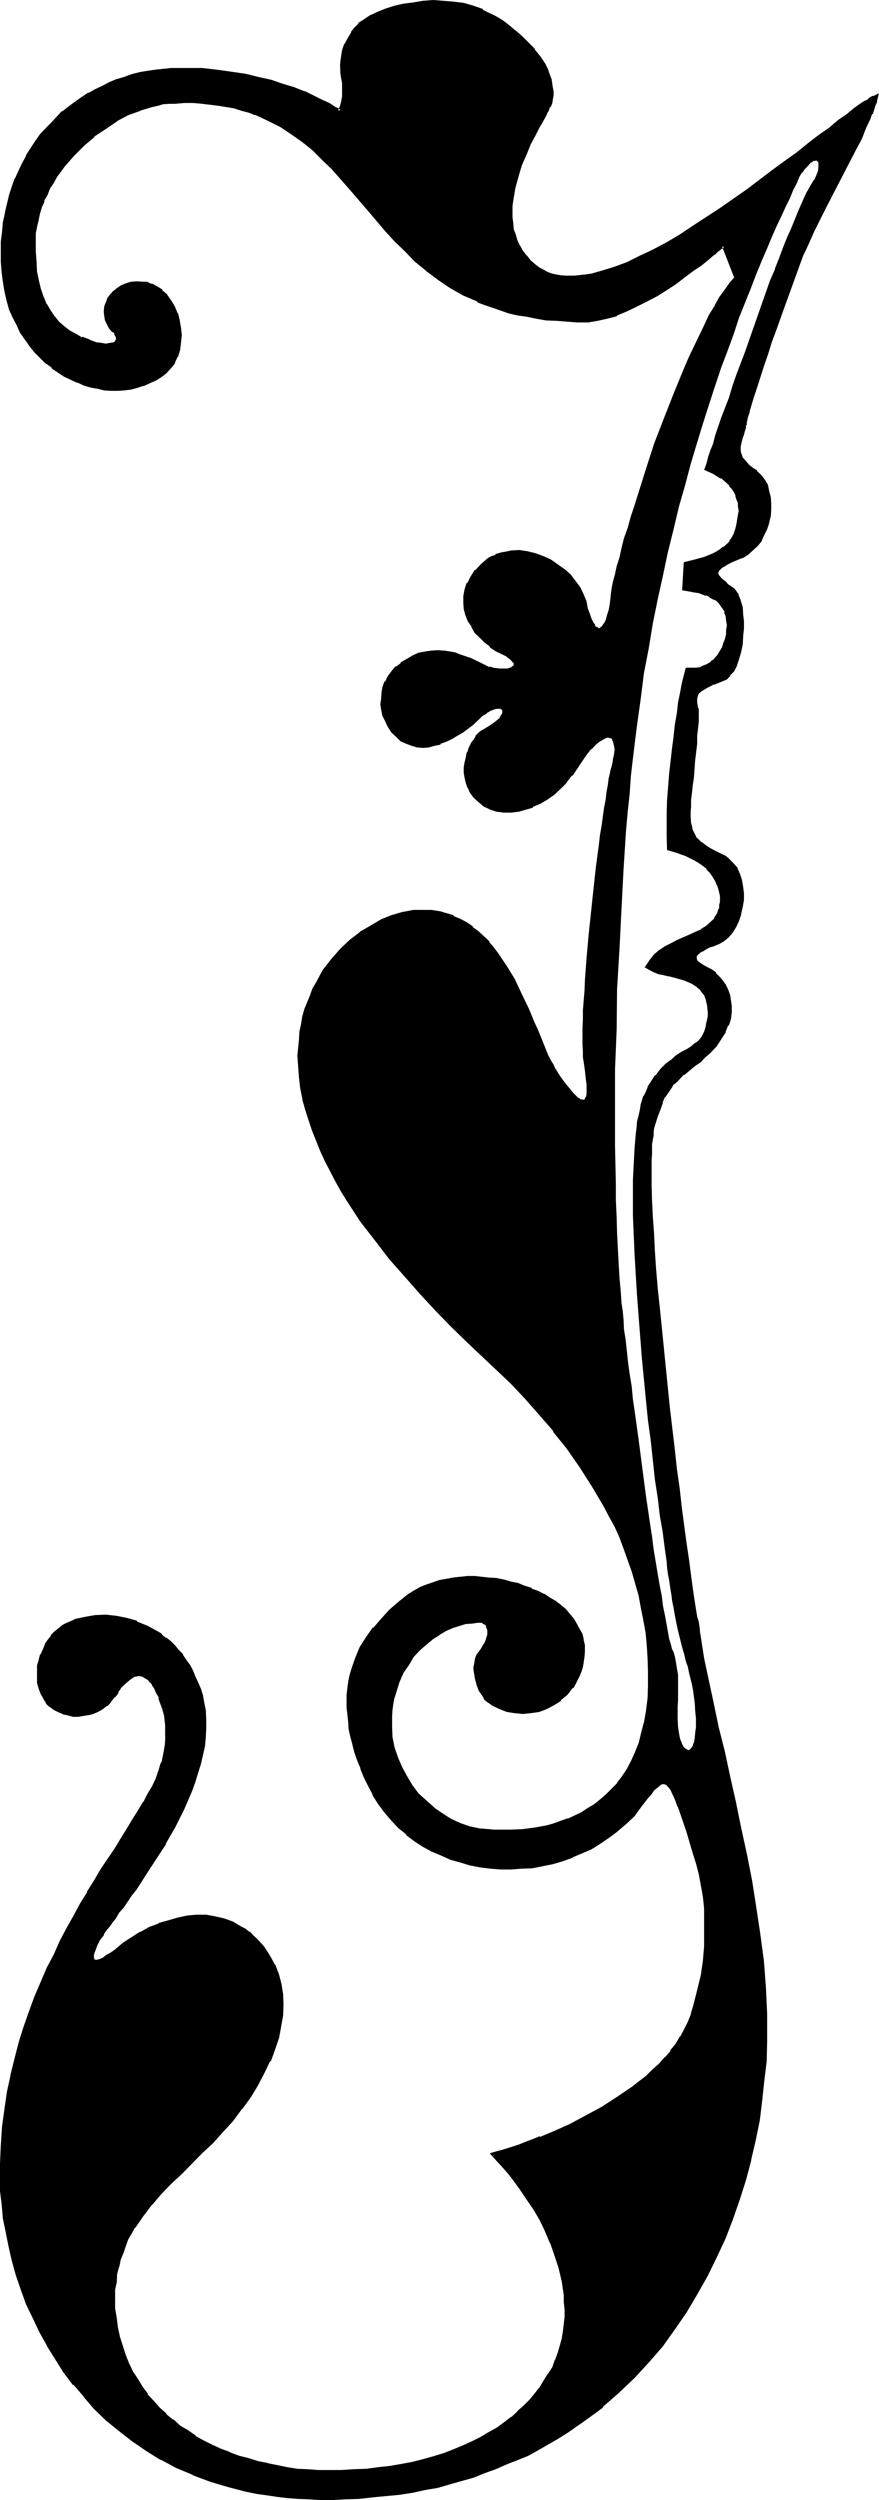
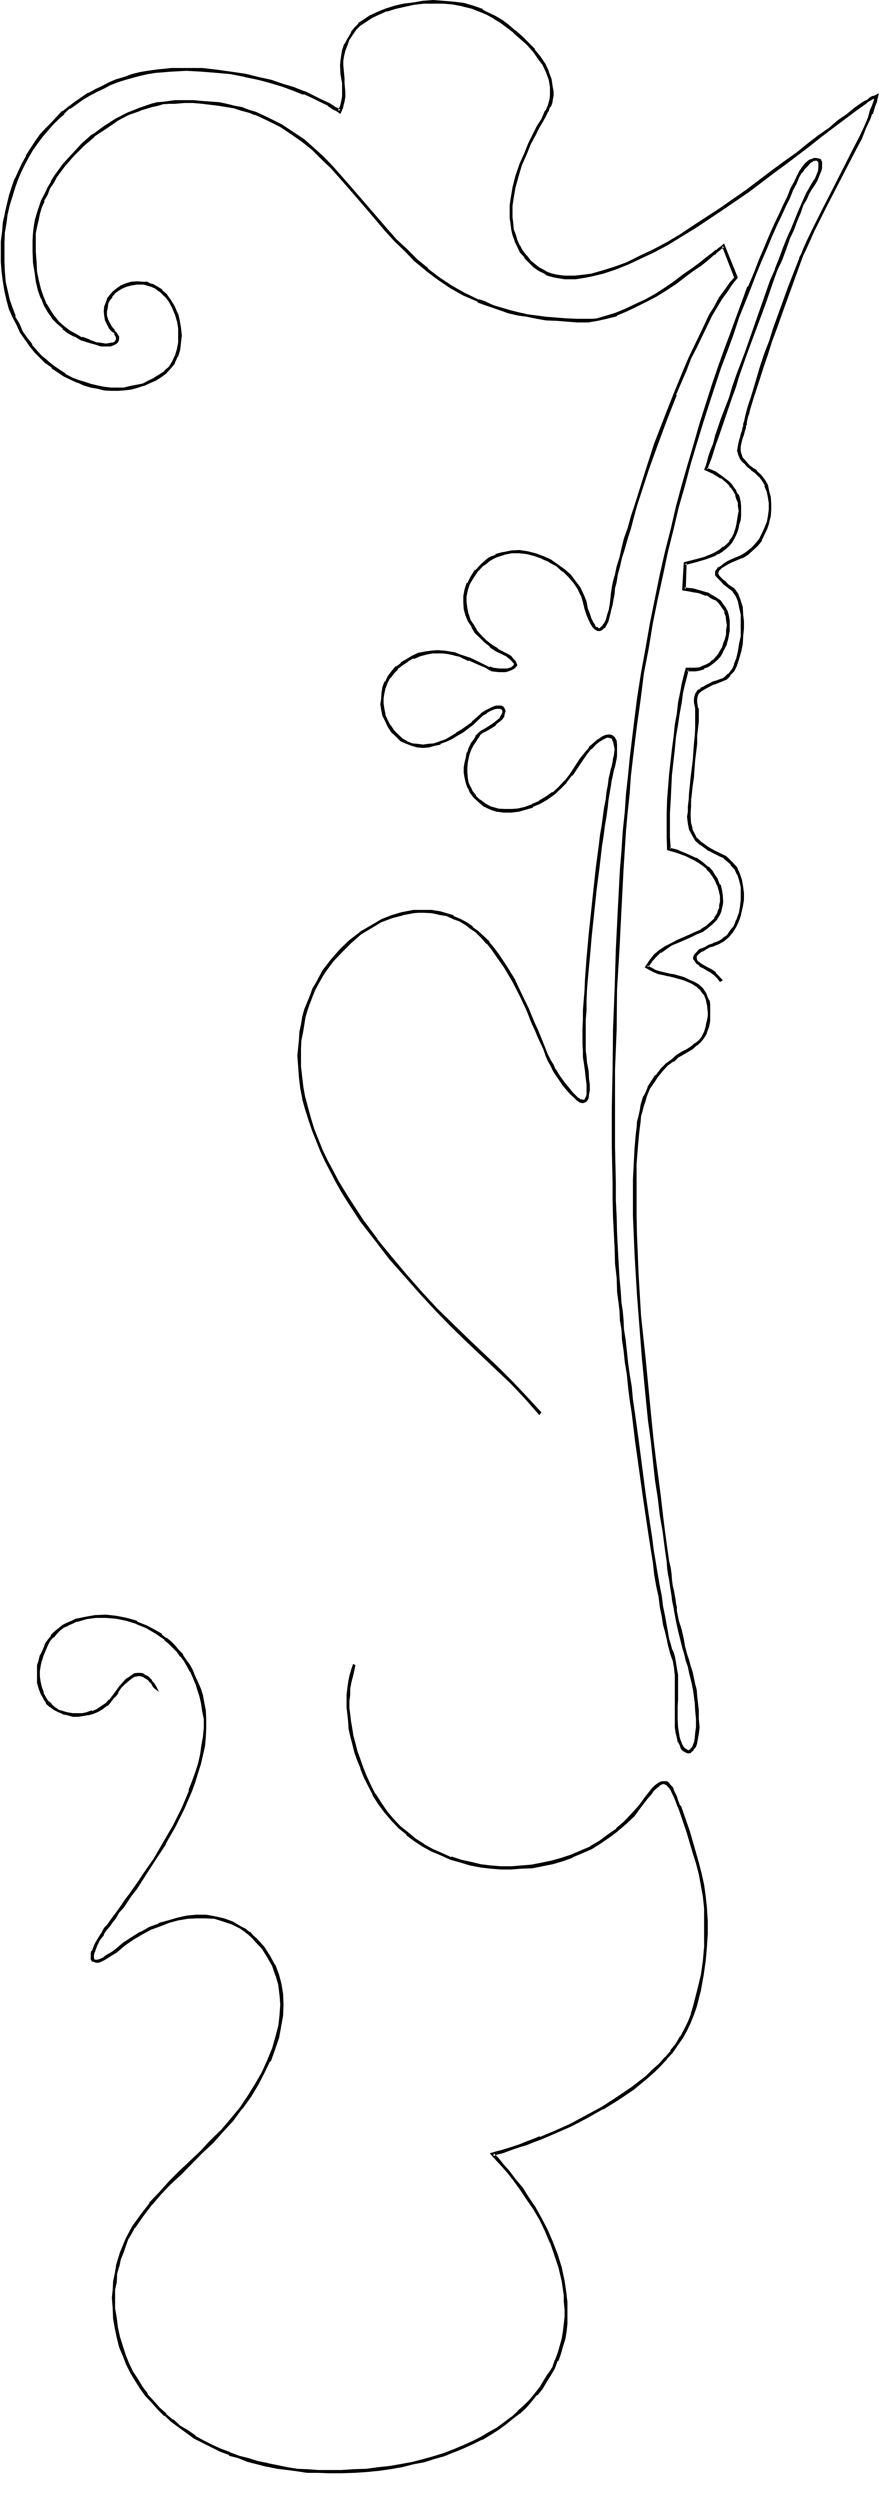
<svg xmlns="http://www.w3.org/2000/svg" xmlns:ns1="http://sodipodi.sourceforge.net/DTD/sodipodi-0.dtd" xmlns:ns2="http://www.inkscape.org/namespaces/inkscape" version="1.0" width="54.889mm" height="155.981mm" id="svg12" ns1:docname="Musical J.wmf">
  <ns1:namedview id="namedview12" pagecolor="#ffffff" bordercolor="#000000" borderopacity="0.25" ns2:showpageshadow="2" ns2:pageopacity="0.0" ns2:pagecheckerboard="0" ns2:deskcolor="#d1d1d1" ns2:document-units="mm" />
  <defs id="defs1">
    <pattern id="WMFhbasepattern" patternUnits="userSpaceOnUse" width="6" height="6" x="0" y="0" />
  </defs>
-   <path style="fill:#000000;fill-opacity:1;fill-rule:evenodd;stroke:none" d="m 206.976,22.656 -0.192,0.672 -0.192,0.672 -0.288,0.96 -0.288,0.768 -0.576,0.96 -0.288,1.152 -0.96,2.304 -1.152,2.4 -1.248,2.592 -1.44,2.688 -2.976,5.664 -1.44,2.976 -1.44,2.688 -1.344,2.592 -1.248,2.592 -1.152,2.4 -0.96,2.112 -0.48,1.152 -0.288,0.864 -2.496,6.624 -2.4,6.624 -1.152,3.168 -1.056,3.072 -0.96,3.072 -1.056,2.976 -0.96,2.592 -0.768,2.496 -0.672,2.304 -0.672,1.92 -0.096,0.864 -0.384,0.96 -0.096,0.576 -0.384,1.344 -0.096,0.48 v 0.48 0.288 l -0.384,1.056 -0.096,0.768 -0.384,0.672 -0.096,0.768 -0.384,1.344 v 1.056 0.48 l 0.384,0.672 0.096,0.48 0.48,0.672 0.48,0.48 0.672,0.672 0.96,0.768 0.96,0.672 0.96,0.96 0.864,1.152 0.672,1.152 0.288,1.44 0.288,1.248 0.192,1.44 v 1.44 l -0.192,1.632 -0.288,1.44 -0.48,1.536 -0.672,1.248 -0.672,1.344 -0.96,1.248 -0.96,0.96 -1.248,0.96 -1.344,0.864 -1.152,0.48 -1.056,0.48 -0.96,0.48 -0.864,0.48 -0.672,0.288 -0.48,0.48 -0.288,0.384 -0.192,0.48 -0.096,0.288 0.096,0.288 0.192,0.48 0.288,0.576 0.48,0.48 0.672,0.48 0.864,0.576 0.768,0.672 0.48,0.288 0.288,0.384 0.672,1.152 0.48,1.056 0.384,1.632 0.288,1.632 0.192,1.632 v 1.728 l -0.192,1.824 -0.192,1.92 -0.288,1.632 -0.48,1.824 -0.48,1.44 -0.672,1.248 -0.768,0.96 -0.48,0.48 -0.48,0.384 -0.576,0.288 -0.48,0.192 -0.96,0.288 -0.96,0.288 -0.768,0.48 -0.672,0.384 -0.672,0.288 -0.48,0.384 -0.48,0.288 -0.288,0.288 -0.384,0.384 -0.096,0.288 -0.192,0.96 v 0.96 l 0.192,1.152 v 0.48 l 0.096,0.48 v 0.96 l -0.096,1.44 v 1.632 l -0.192,1.632 -0.192,1.92 -0.288,3.936 -0.48,4.032 -0.192,1.728 -0.096,2.016 -0.192,1.536 -0.192,1.536 v 1.248 1.152 1.632 l 0.384,1.248 0.576,1.344 0.672,1.056 1.152,0.96 1.248,1.056 0.864,0.48 0.768,0.48 0.96,0.48 0.96,0.48 0.864,0.288 0.672,0.48 0.96,0.96 0.96,1.152 0.672,1.44 0.48,1.44 0.288,1.536 0.192,1.536 -0.192,1.632 -0.192,1.632 -0.288,1.632 -0.48,1.44 -0.672,1.44 -0.768,1.344 -0.96,0.96 -1.056,0.96 -1.056,0.672 -1.152,0.48 -1.152,0.288 -0.768,0.48 -0.672,0.288 -0.672,0.384 -0.48,0.48 -0.48,0.288 -0.192,0.384 -0.096,0.288 0.096,0.48 0.192,0.288 0.192,0.384 0.48,0.48 0.48,0.288 0.672,0.384 0.768,0.48 0.96,0.48 0.864,0.576 0.768,0.864 0.768,0.96 0.672,0.96 0.672,1.152 0.288,1.152 0.384,1.248 0.096,1.248 v 1.536 l -0.288,1.44 -0.48,1.632 -0.672,1.44 -0.96,1.632 -1.152,1.536 -1.44,1.824 -1.152,0.96 -1.056,0.96 -1.056,0.864 -0.96,0.768 -1.92,1.44 -1.632,1.44 -0.768,0.864 -0.672,0.96 -0.672,0.96 -0.768,1.152 -0.672,1.248 -0.48,1.632 -0.672,1.824 -0.576,2.016 -0.192,0.864 -0.192,0.672 -0.096,0.96 v 0.96 l -0.192,1.152 v 1.056 l -0.192,1.344 v 1.248 6.144 l 0.192,3.456 0.192,3.84 0.096,3.936 0.384,4.128 0.288,4.224 0.288,4.512 0.576,4.512 0.288,4.704 0.96,9.6 1.152,9.696 0.96,9.504 0.672,4.704 0.48,4.512 0.576,4.512 0.48,4.32 0.672,4.128 0.48,4.032 0.672,3.648 0.48,3.456 0.48,3.168 0.48,2.976 0.192,1.248 0.288,1.344 0.192,1.056 0.192,1.152 0.768,5.184 0.96,5.184 1.152,5.376 1.248,5.568 1.344,5.856 1.44,5.856 1.248,5.952 1.344,5.952 1.248,6.336 1.152,6.144 1.152,6.336 0.96,6.24 0.672,6.336 0.576,6.336 0.384,6.24 v 6.336 l -0.384,4.512 -0.288,4.704 -0.48,4.704 -0.768,4.704 -0.864,4.608 -1.152,4.704 -1.248,4.704 -1.248,4.704 -1.632,4.512 -1.824,4.512 -2.112,4.512 -2.112,4.416 -2.4,4.32 -2.592,4.224 -2.688,4.032 -2.976,3.936 -3.168,3.84 -3.456,3.744 -3.552,3.36 -3.84,3.36 -4.032,3.072 -4.224,2.976 -2.304,1.44 -4.512,2.592 -2.4,1.248 -2.592,1.152 -2.4,0.96 -2.592,1.152 -2.592,0.96 -2.784,0.96 -2.688,0.864 -2.784,0.768 -2.88,0.672 -2.976,0.576 -2.88,0.672 -3.072,0.384 -3.072,0.48 -3.264,0.288 -3.168,0.288 -3.264,0.192 h -3.36 -2.592 -2.592 l -2.592,-0.192 -2.592,-0.288 -2.4,-0.192 -2.304,-0.288 -2.4,-0.48 -2.304,-0.384 -4.512,-1.056 -4.224,-1.344 -4.032,-1.632 -3.84,-1.536 -3.552,-2.016 -3.552,-2.112 -3.264,-2.208 -3.072,-2.4 -3.072,-2.496 -2.784,-2.688 -2.496,-2.784 -2.496,-2.88 -2.208,-2.88 -1.92,-3.072 -2.016,-3.264 -1.728,-3.264 -1.632,-3.264 -1.44,-3.168 -1.344,-3.456 -1.056,-3.36 -1.056,-3.36 -0.768,-3.264 -0.672,-3.36 -0.48,-3.456 -0.48,-3.168 -0.192,-3.264 -0.096,-3.264 v -3.072 l 0.096,-4.32 0.384,-4.416 0.48,-4.032 0.672,-4.032 0.768,-4.032 0.96,-3.84 0.96,-3.744 1.344,-3.744 1.152,-3.552 1.248,-3.552 1.44,-3.36 1.44,-3.456 1.632,-3.072 1.44,-3.168 1.632,-3.072 1.632,-2.88 1.632,-2.784 1.632,-2.784 1.536,-2.688 1.632,-2.592 3.264,-4.992 1.44,-2.304 1.44,-2.304 1.344,-2.208 1.248,-2.112 1.344,-1.92 0.96,-2.016 1.152,-1.92 0.768,-1.728 0.672,-1.824 0.576,-1.632 0.192,-0.576 0.192,-0.864 0.192,-0.96 0.096,-0.96 0.192,-0.96 0.192,-1.152 v -2.4 -1.344 l -0.384,-2.592 -0.288,-1.248 -0.384,-1.44 -0.48,-1.344 -0.576,-1.056 -0.672,-1.344 -0.48,-0.672 -0.48,-0.576 -0.48,-0.48 -0.48,-0.48 -0.48,-0.384 -0.48,-0.288 h -0.672 -0.48 -0.672 l -0.672,0.288 -0.576,0.48 -0.672,0.48 -0.768,0.672 -0.672,0.96 -0.864,0.96 -0.768,1.344 -0.768,0.96 -1.056,0.768 -0.96,0.864 -1.056,0.576 -1.152,0.48 -1.152,0.384 -1.152,0.096 -1.248,0.192 -1.152,-0.192 -1.152,-0.096 -1.152,-0.384 -1.056,-0.288 -1.056,-0.672 L 12,402.24 11.232,401.376 10.56,400.416 9.888,399.264 9.6,398.016 9.216,396.672 9.12,395.424 v -1.344 l 0.096,-1.248 0.192,-1.344 0.48,-1.248 0.48,-1.152 0.48,-1.152 0.672,-1.056 0.768,-0.96 0.864,-1.056 0.768,-0.768 0.96,-0.672 0.96,-0.48 1.152,-0.48 0.96,-0.48 2.304,-0.48 2.4,-0.288 h 2.304 l 2.4,0.096 2.4,0.48 2.496,0.864 2.4,0.96 2.208,1.248 0.96,0.672 1.152,0.96 0.96,0.864 1.152,0.96 0.864,0.96 0.96,1.152 0.768,1.056 0.768,1.152 0.672,1.344 0.672,1.44 0.672,1.44 0.48,1.44 0.48,1.44 0.48,1.632 0.288,2.112 0.192,1.92 v 2.112 l -0.192,1.92 -0.096,2.112 -0.576,2.304 -0.48,1.92 -0.576,2.304 -0.672,2.016 -0.768,2.112 -1.824,4.224 -2.112,4.224 -2.208,3.84 -2.304,3.936 -2.4,3.552 -1.152,1.632 -1.152,1.536 -1.152,1.632 -0.96,1.44 -0.96,1.344 -0.96,1.248 -0.768,1.152 -0.864,1.152 -0.672,0.96 -0.576,0.768 -0.48,0.672 -0.192,0.384 -0.192,0.288 -0.768,1.152 -0.672,1.152 -0.288,0.96 -0.384,0.768 -0.096,0.672 -0.192,0.672 0.192,0.288 0.096,0.48 h 0.384 l 0.288,0.192 0.48,-0.192 0.672,-0.192 0.768,-0.288 0.864,-0.48 0.768,-0.672 0.96,-0.672 2.016,-1.536 2.016,-1.344 2.112,-1.248 2.112,-1.152 2.112,-0.864 2.304,-0.768 2.208,-0.672 2.112,-0.288 2.304,-0.288 h 2.112 l 2.208,0.288 1.92,0.48 2.112,0.768 1.92,0.96 1.056,0.672 0.96,0.864 0.768,0.768 0.96,0.768 1.632,2.016 1.248,1.92 1.152,2.112 0.96,2.208 0.672,2.304 0.288,2.208 v 2.496 2.592 l -0.48,2.592 -0.576,2.592 -0.864,2.688 -1.152,2.784 -1.248,2.688 -1.44,2.784 -1.824,2.784 -1.92,2.88 -2.208,2.784 -2.304,2.592 -2.4,2.496 -2.496,2.496 -4.992,4.8 -2.4,2.4 -2.4,2.496 -2.112,2.592 -2.112,2.592 -1.92,2.688 -0.864,1.44 -0.768,1.536 -0.672,1.536 -0.48,1.632 -0.672,1.632 -0.48,1.632 -0.288,1.728 -0.288,1.824 -0.192,1.92 v 1.92 2.496 l 0.192,2.4 0.48,2.208 0.48,2.304 0.48,2.112 0.768,2.112 0.864,1.92 0.96,1.92 1.152,1.92 1.056,1.824 1.344,1.632 1.248,1.632 1.44,1.536 1.632,1.632 1.632,1.344 1.824,1.248 1.728,1.344 1.824,1.248 2.112,1.152 1.92,0.96 2.112,0.96 2.016,0.864 2.112,0.768 2.304,0.672 2.304,0.576 2.208,0.672 2.4,0.48 2.304,0.384 2.4,0.288 2.4,0.192 2.496,0.096 h 2.4 3.072 2.88 l 3.072,-0.288 2.784,-0.192 2.688,-0.48 2.784,-0.48 2.784,-0.48 2.4,-0.672 2.592,-0.576 2.4,-0.864 2.304,-0.768 2.208,-0.96 2.112,-0.96 1.92,-0.96 2.016,-1.152 1.92,-1.152 1.728,-1.344 1.632,-1.248 1.632,-1.248 1.44,-1.536 1.44,-1.44 1.344,-1.44 1.152,-1.44 0.96,-1.44 0.96,-1.632 0.96,-1.632 0.672,-1.728 0.576,-1.632 0.672,-1.824 0.288,-1.632 0.384,-1.728 0.192,-1.824 0.096,-1.728 v -1.632 -1.824 l -0.096,-1.536 -0.576,-3.264 -0.576,-3.264 -0.96,-3.072 -1.152,-2.88 -1.344,-2.88 -1.248,-2.592 -1.44,-2.592 -1.632,-2.4 -1.44,-2.112 -1.632,-2.112 -1.44,-1.824 -1.344,-1.728 -1.248,-1.344 -1.152,-1.248 1.152,-0.384 1.152,-0.288 2.592,-0.768 1.536,-0.48 1.536,-0.672 1.536,-0.48 1.824,-0.672 3.36,-1.44 3.744,-1.632 3.744,-1.92 3.648,-2.112 3.744,-2.304 3.552,-2.4 1.632,-1.248 1.632,-1.536 1.632,-1.248 1.44,-1.632 1.44,-1.44 1.344,-1.632 1.248,-1.632 1.152,-1.536 0.96,-1.824 0.768,-1.728 0.864,-2.016 0.48,-1.728 0.96,-3.744 0.768,-3.744 0.48,-3.36 0.384,-3.264 0.096,-3.168 v -2.976 l -0.096,-2.88 -0.384,-2.88 -0.48,-2.592 -0.48,-2.784 -0.672,-2.592 -0.576,-2.4 -1.632,-4.896 -1.632,-4.608 -0.48,-1.344 -0.48,-1.248 -0.288,-0.96 -0.48,-1.056 -0.384,-0.576 -0.288,-0.672 -0.48,-0.672 -0.384,-0.288 -0.48,-0.192 h -0.48 l -0.48,0.192 -0.576,0.288 -0.576,0.48 -0.576,0.672 -0.864,0.768 -0.768,1.152 -1.632,2.112 -1.632,1.92 -1.728,1.824 -2.016,1.728 -1.92,1.536 -2.112,1.44 -2.016,1.248 -2.304,0.96 -2.304,0.96 -2.208,0.96 -2.4,0.48 -2.496,0.672 -2.4,0.384 -2.4,0.288 -2.4,0.192 -2.496,-0.192 -2.4,-0.192 -2.4,-0.288 -2.304,-0.288 -2.4,-0.672 -2.304,-0.672 -2.112,-0.96 -2.208,-0.96 -2.112,-1.152 -1.92,-1.248 -1.92,-1.536 -1.824,-1.536 -1.632,-1.632 -1.632,-1.92 -1.44,-2.016 -1.248,-2.112 -1.152,-2.208 -0.96,-2.112 -0.864,-1.92 -0.576,-1.92 -0.672,-2.016 -0.672,-1.728 -0.288,-1.824 -0.48,-1.728 -0.192,-1.824 -0.192,-1.632 -0.096,-1.536 v -1.632 l 0.096,-1.44 v -1.44 l 0.192,-1.536 0.384,-1.44 0.48,-1.44 0.288,-1.248 0.48,-1.344 1.152,-2.592 1.44,-2.4 1.632,-2.112 1.728,-2.304 2.112,-1.92 2.112,-1.92 2.4,-1.728 1.152,-0.864 1.44,-0.768 1.44,-0.672 1.536,-0.48 1.44,-0.48 1.632,-0.384 1.536,-0.288 1.824,-0.192 h 1.632 1.728 l 3.456,0.192 1.728,0.288 1.632,0.384 1.824,0.288 1.536,0.48 1.632,0.48 1.44,0.672 1.632,0.672 1.344,0.672 1.44,0.768 1.248,0.768 1.152,0.96 1.152,1.056 0.96,1.056 0.96,0.96 0.672,1.152 0.672,1.152 0.576,1.344 0.384,1.248 0.096,1.248 0.192,1.536 -0.192,1.248 -0.096,1.152 -0.384,1.152 -0.288,1.056 -0.288,1.056 -0.576,0.96 -0.48,0.96 -0.48,0.768 -1.248,1.632 -1.44,1.248 -1.632,1.056 -1.824,0.96 -1.728,0.48 -1.824,0.48 -1.92,0.096 -1.728,-0.096 -1.824,-0.384 -1.728,-0.576 -1.632,-0.864 -1.44,-1.152 -0.48,-0.48 -0.384,-0.48 -0.768,-1.248 -0.48,-1.44 -0.48,-1.632 -0.192,-1.632 v -0.768 -0.864 l 0.192,-0.672 0.096,-0.576 0.384,-0.672 0.48,-0.48 0.48,-0.768 0.48,-0.864 0.288,-0.672 0.384,-0.576 0.096,-0.864 0.192,-0.576 0.192,-0.576 -0.192,-0.576 v -0.384 l -0.192,-0.48 -0.288,-0.48 -0.288,-0.096 -0.384,-0.384 -0.48,-0.096 -0.48,-0.192 h -0.48 l -1.44,0.192 -1.44,0.288 -1.44,0.48 -1.632,0.48 -1.632,0.672 -1.632,0.96 -1.632,0.96 -1.44,1.248 -1.632,1.536 -1.248,1.536 -1.344,1.632 -1.248,2.112 -0.96,2.304 -0.864,2.4 -0.288,1.248 -0.288,1.536 -0.384,1.44 -0.192,1.44 v 2.592 l 0.384,2.4 0.48,2.592 0.768,2.4 0.96,2.304 1.152,2.112 1.344,2.112 1.632,1.92 1.536,1.728 2.016,1.632 1.92,1.44 2.112,1.344 2.208,0.96 2.304,0.768 2.4,0.48 2.4,0.384 h 0.96 1.344 1.248 1.344 l 2.688,-0.192 3.072,-0.288 3.072,-0.672 1.632,-0.48 1.632,-0.48 1.632,-0.48 1.632,-0.864 1.44,-0.576 1.632,-0.96 1.44,-1.056 1.44,-1.056 1.44,-1.152 1.344,-1.344 1.248,-1.536 1.344,-1.632 1.056,-1.824 1.056,-1.728 0.96,-2.112 0.768,-2.304 0.672,-2.4 0.672,-2.4 0.48,-2.784 0.288,-2.88 0.192,-3.072 v -3.456 -3.072 l -0.384,-3.168 -0.288,-3.072 -0.48,-2.976 -0.48,-2.88 -0.672,-2.88 -0.768,-2.88 -0.864,-2.784 -1.92,-5.376 -0.96,-2.592 -1.152,-2.592 -1.248,-2.4 -1.344,-2.4 -2.688,-4.704 -2.976,-4.704 -3.072,-4.128 -3.168,-4.224 -3.264,-3.936 -3.36,-3.648 -3.552,-3.552 -3.456,-3.456 -3.36,-3.168 -3.552,-3.456 -3.552,-3.36 -3.552,-3.936 -3.744,-3.648 -3.744,-4.224 -3.552,-4.224 -3.36,-4.32 -3.456,-4.512 -3.072,-4.608 -1.44,-2.208 -1.248,-2.4 -1.344,-2.496 -1.248,-2.4 -1.152,-2.4 -0.96,-2.4 -0.96,-2.496 -0.768,-2.4 -0.864,-2.592 -0.48,-2.4 -0.48,-2.4 -0.48,-2.592 -0.192,-2.496 v -2.592 -1.92 l 0.192,-1.728 0.192,-2.016 0.288,-1.728 0.48,-1.824 0.48,-1.536 0.48,-1.632 0.672,-1.632 0.672,-1.632 0.768,-1.44 0.768,-1.44 0.864,-1.344 1.92,-2.592 2.112,-2.4 2.112,-2.112 2.4,-1.92 2.4,-1.44 2.592,-1.44 2.496,-0.96 2.496,-0.864 2.496,-0.288 1.248,-0.192 h 1.152 l 1.92,0.192 1.824,0.192 1.632,0.48 1.536,0.576 1.632,0.672 1.44,0.768 1.536,1.056 1.248,1.056 1.248,1.152 1.152,1.344 1.152,1.248 1.152,1.44 1.92,3.072 1.92,3.264 1.632,3.264 1.632,3.36 1.248,3.264 0.864,1.536 0.672,1.632 1.056,2.976 0.672,1.44 0.672,1.248 0.672,1.152 0.48,1.152 0.576,0.96 0.672,0.96 0.96,1.248 0.96,1.344 0.864,0.96 0.768,0.768 0.672,0.576 0.672,0.48 0.48,0.096 0.48,-0.096 0.288,-0.384 0.288,-0.48 0.192,-0.672 v -1.056 -1.344 -1.44 l -0.288,-1.824 -0.192,-2.016 -0.192,-1.344 -0.096,-1.248 v -1.632 -3.744 -2.112 -2.112 l 0.096,-2.4 0.192,-2.304 0.192,-2.496 0.288,-5.184 0.48,-5.376 0.672,-5.472 0.672,-5.376 0.48,-5.28 0.576,-4.992 0.384,-2.496 0.288,-2.208 0.288,-2.112 0.384,-2.112 0.288,-1.92 0.192,-1.632 0.288,-1.632 0.384,-1.44 0.096,-1.152 0.384,-1.152 0.096,-0.96 0.384,-0.768 0.096,-0.864 v -0.768 l 0.192,-1.44 v -1.152 l -0.288,-0.768 -0.384,-0.672 -0.48,-0.48 -0.48,-0.192 -0.576,0.192 -0.864,0.288 -0.96,0.672 -0.96,0.768 -0.96,0.96 -1.152,1.344 -1.152,1.44 -1.152,1.824 -1.056,1.728 -1.344,1.632 -1.44,1.44 -1.632,1.344 -1.44,1.056 -1.632,0.96 -1.728,0.864 -1.632,0.672 -1.824,0.48 -1.536,0.096 h -1.632 l -1.632,-0.288 -1.44,-0.288 -1.44,-0.864 -1.344,-0.96 -1.152,-1.152 -0.768,-0.96 -0.48,-1.152 -0.48,-1.056 -0.192,-1.152 -0.192,-1.152 v -1.248 l 0.192,-1.152 0.192,-1.152 0.288,-1.152 0.288,-0.96 0.576,-0.96 0.576,-0.96 0.48,-0.864 0.672,-0.576 0.672,-0.48 0.672,-0.48 1.248,-0.864 0.96,-0.672 0.864,-0.768 0.576,-0.672 0.48,-0.576 0.192,-0.48 v -0.576 -0.288 l -0.288,-0.288 -0.384,-0.192 -0.48,-0.192 -0.672,0.192 -0.576,0.192 -0.864,0.288 -0.96,0.48 -0.768,0.672 -2.304,2.112 -2.4,1.728 -1.344,0.864 -1.44,0.768 -1.056,0.672 -1.536,0.48 -1.248,0.48 -1.44,0.288 h -1.344 -1.248 l -1.344,-0.288 -1.056,-0.48 -1.344,-0.672 -1.152,-0.96 -0.96,-1.152 -0.768,-1.056 -0.672,-1.344 -0.672,-1.248 -0.288,-1.344 -0.192,-1.248 0.192,-1.344 0.192,-1.248 0.288,-1.344 0.48,-1.248 0.672,-1.344 0.768,-1.056 0.96,-1.056 1.152,-0.96 1.344,-0.768 1.44,-0.864 1.44,-0.48 1.632,-0.48 1.248,-0.096 h 1.44 1.344 l 1.248,0.096 1.344,0.384 1.248,0.288 2.304,0.864 2.112,0.96 1.728,0.768 0.864,0.48 0.768,0.192 1.44,0.288 h 1.44 l 0.672,-0.192 0.672,-0.096 0.288,-0.192 0.48,-0.288 0.192,-0.192 0.192,-0.288 v -0.384 l -0.192,-0.48 -0.288,-0.48 -0.48,-0.48 -0.864,-0.48 -0.96,-0.48 -1.632,-0.768 -1.248,-0.96 -1.344,-1.152 -1.248,-1.152 -0.96,-1.152 -0.864,-1.248 -0.768,-1.344 -0.48,-1.44 -0.48,-1.44 -0.192,-1.44 0.192,-1.44 0.096,-1.536 0.672,-1.44 0.864,-1.44 0.96,-1.44 1.44,-1.44 0.768,-0.672 0.864,-0.672 0.768,-0.48 0.768,-0.288 1.056,-0.288 0.768,-0.384 1.824,-0.288 h 1.92 l 1.728,0.192 1.92,0.48 1.824,0.576 1.728,0.864 1.632,1.152 1.632,1.056 1.344,1.344 1.248,1.44 0.96,1.44 0.864,1.632 0.48,1.44 0.48,1.632 0.288,1.44 0.48,1.152 0.48,0.96 0.48,0.672 0.48,0.48 0.384,0.288 h 0.48 l 0.48,-0.192 0.48,-0.48 0.288,-0.48 0.48,-0.96 0.384,-0.96 0.288,-1.248 0.288,-1.44 0.384,-1.632 v -1.152 l 0.288,-1.344 0.288,-1.44 0.384,-1.632 0.48,-1.92 0.48,-1.92 0.672,-2.304 0.576,-2.4 0.672,-2.4 0.864,-2.592 0.768,-2.784 0.96,-2.688 1.824,-5.664 2.016,-5.952 2.112,-6.048 2.304,-5.76 2.4,-5.856 1.152,-2.784 1.248,-2.592 1.344,-2.592 1.152,-2.4 1.056,-2.4 1.344,-2.112 1.152,-1.92 1.248,-1.92 1.152,-1.632 1.152,-1.44 -2.976,-7.488 -0.48,0.48 -0.48,0.384 -0.576,0.48 -0.672,0.576 -1.44,1.152 -1.824,1.344 -1.728,1.248 -2.016,1.44 -2.208,1.632 -2.112,1.44 -2.304,1.44 -2.4,1.344 -2.208,1.152 -2.496,1.152 -2.208,0.96 -2.304,0.768 -2.208,0.48 -1.152,0.192 h -0.96 -2.784 -2.4 l -2.4,-0.192 -2.496,-0.288 -2.208,-0.384 -2.112,-0.288 -2.304,-0.48 -1.92,-0.48 -3.84,-1.152 -1.824,-0.672 -1.728,-0.768 -3.456,-1.44 -3.072,-1.824 -2.88,-1.92 -2.784,-2.112 -2.592,-2.208 -2.4,-2.304 -2.208,-2.4 -2.304,-2.4 -4.224,-4.896 -4.32,-4.992 -1.92,-2.4 -2.304,-2.304 -2.304,-2.304 -2.208,-2.112 -2.4,-2.016 -2.592,-1.824 -2.592,-1.728 -2.976,-1.536 -3.072,-1.44 -1.536,-0.48 -1.632,-0.48 -1.824,-0.48 -1.728,-0.48 L 51.744,24.48 47.712,24.096 45.6,24 H 43.488 41.28 l -1.344,0.096 -1.44,0.192 -1.248,0.192 -1.44,0.288 -2.784,0.96 -2.88,1.152 -2.784,1.44 -2.784,1.824 -2.592,1.728 -2.4,2.304 -2.4,2.208 -2.112,2.592 -1.92,2.592 -0.864,1.44 -0.768,1.344 -0.672,1.44 -0.768,1.632 -0.48,1.44 -0.48,1.44 -0.48,1.632 -0.384,1.44 -0.096,1.632 -0.192,1.632 v 2.688 l 0.192,2.496 0.288,2.4 0.48,2.112 0.48,2.112 0.672,1.728 0.672,1.824 0.96,1.44 0.96,1.44 1.152,1.248 1.056,1.152 1.44,0.96 1.536,0.864 1.44,0.768 1.728,0.672 1.632,0.48 1.152,0.288 h 1.152 1.152 l 0.768,-0.288 0.288,-0.192 0.384,-0.288 0.096,-0.288 v -0.384 -0.288 l -0.096,-0.48 -0.384,-0.48 -0.288,-0.48 -0.768,-0.864 -0.576,-0.96 -0.48,-0.96 -0.096,-0.96 v -0.96 -0.96 l 0.288,-0.96 0.288,-0.864 0.672,-0.96 0.672,-0.768 0.768,-0.672 0.96,-0.672 1.152,-0.288 1.152,-0.288 1.44,-0.192 h 1.44 l 0.864,0.192 0.768,0.096 0.672,0.384 0.672,0.288 1.248,0.768 1.152,1.152 0.96,1.344 0.768,1.44 0.672,1.632 0.48,1.536 0.384,1.632 v 1.824 1.632 l -0.384,1.728 -0.48,1.44 -0.672,1.44 -0.768,1.344 -1.152,1.152 -1.248,0.768 -1.152,0.864 -1.44,0.576 -1.344,0.672 -1.44,0.48 -1.632,0.288 -1.44,0.192 h -1.44 -1.632 l -1.632,-0.192 -1.536,-0.096 -1.632,-0.384 -1.44,-0.48 -1.632,-0.576 -1.44,-0.672 -1.632,-0.864 -1.44,-0.96 L 12.48,86.496 11.04,85.344 9.696,84.288 8.448,82.848 7.296,81.312 6.144,79.872 5.088,78.24 4.224,76.512 3.264,74.688 2.592,72.768 2.016,70.848 1.344,68.736 1.056,66.432 0.672,64.224 0.48,61.824 v -2.496 l 0.192,-2.4 0.192,-2.208 0.288,-2.112 0.384,-2.304 0.48,-2.112 0.48,-2.112 0.576,-1.92 0.864,-1.92 0.768,-1.92 0.864,-1.632 0.96,-1.824 0.96,-1.728 1.152,-1.632 1.056,-1.44 1.344,-1.44 1.152,-1.44 1.44,-1.344 1.248,-1.248 1.44,-1.152 1.536,-1.152 1.536,-1.152 1.632,-0.96 1.632,-0.768 1.632,-0.864 1.632,-0.768 1.728,-0.672 1.824,-0.672 1.728,-0.48 1.824,-0.48 1.92,-0.48 1.824,-0.096 3.648,-0.384 3.552,-0.096 3.552,0.096 3.552,0.192 3.456,0.48 3.264,0.672 3.072,0.576 3.072,0.864 2.688,0.768 2.784,0.96 2.4,0.864 2.112,0.96 1.92,0.96 1.824,0.768 1.44,0.96 0.48,0.384 0.672,0.288 0.48,-1.152 0.096,-1.056 0.192,-1.152 0.192,-1.152 -0.192,-2.112 -0.192,-1.152 -0.096,-0.96 V 15.36 14.304 l 0.096,-1.152 0.384,-1.344 0.48,-1.248 0.576,-1.344 0.864,-1.44 0.672,-1.056 1.056,-1.056 1.152,-0.768 1.632,-0.96 1.632,-0.864 1.92,-0.768 1.92,-0.48 2.304,-0.672 2.112,-0.288 2.208,-0.288 h 2.496 2.4 l 2.208,0.096 2.496,0.48 2.208,0.48 2.304,0.96 1.248,0.672 1.632,0.864 1.44,0.96 1.632,1.056 1.632,1.344 1.632,1.248 1.44,1.536 1.44,1.536 1.344,1.632 1.056,1.824 0.864,1.632 0.576,1.92 0.384,1.728 v 0.96 0.864 0.96 l -0.384,0.96 -0.288,0.768 -0.288,1.056 -0.384,0.288 -0.096,0.48 -0.384,0.672 -0.288,0.576 -0.48,0.864 -0.48,0.768 -0.48,0.96 -0.48,0.96 -1.152,2.112 -0.96,2.496 -1.152,2.592 -0.96,2.592 -0.672,2.88 -0.48,2.688 -0.096,1.536 v 1.44 1.248 l 0.096,1.44 0.192,1.536 0.288,1.248 0.48,1.248 0.672,1.344 0.672,1.248 0.96,1.152 0.96,1.152 1.248,1.152 0.864,0.576 0.96,0.576 0.768,0.48 1.152,0.48 0.96,0.096 1.152,0.384 h 1.152 l 1.248,0.096 h 1.152 l 2.592,-0.288 1.344,-0.288 2.88,-0.672 2.688,-0.96 2.976,-1.152 3.072,-1.44 3.072,-1.44 3.168,-1.824 3.072,-1.92 3.264,-1.92 6.432,-4.224 6.144,-4.32 6.144,-4.608 2.976,-2.016 2.688,-2.112 2.592,-2.112 2.592,-1.92 2.4,-1.824 2.112,-1.824 2.112,-1.44 1.824,-1.44 1.728,-1.152 0.672,-0.48 0.672,-0.288 0.576,-0.48 0.576,-0.288 0.48,-0.192 z m -35.136,124.8 v -1.152 l -0.288,-1.152 -0.192,-0.96 -0.48,-0.768 -0.48,-0.768 -0.672,-0.672 -0.576,-0.672 -0.672,-0.288 -0.864,-0.48 -0.768,-0.48 -1.728,-0.48 -1.824,-0.576 -1.824,-0.096 0.192,-6.144 2.4,-0.48 2.304,-0.672 2.112,-0.768 0.768,-0.48 0.96,-0.576 0.864,-0.576 0.672,-0.672 0.576,-0.768 0.672,-0.864 0.48,-0.96 0.288,-0.96 0.384,-1.152 0.192,-1.248 0.288,-1.152 v -0.96 -1.152 l -0.192,-0.96 -0.288,-0.768 -0.192,-0.864 -0.48,-0.768 -0.48,-0.864 -0.672,-0.768 -0.576,-0.672 -1.536,-1.152 -1.728,-1.056 -1.824,-0.864 0.192,-0.672 0.288,-0.96 0.384,-1.056 0.48,-1.536 0.672,-1.728 0.576,-1.824 0.672,-1.92 0.768,-2.208 0.864,-2.304 0.768,-2.4 0.96,-2.592 0.864,-2.784 1.92,-5.472 4.032,-11.328 2.112,-5.472 0.96,-2.784 0.96,-2.4 0.96,-2.592 0.96,-2.4 1.056,-2.112 0.768,-2.112 0.768,-1.92 0.672,-1.824 0.864,-1.44 0.48,-1.152 0.576,-1.152 0.48,-0.768 0.864,-1.152 0.48,-1.056 0.288,-1.152 0.192,-0.864 0.192,-0.576 -0.192,-0.48 -0.192,-0.576 -0.288,-0.096 -0.48,-0.192 h -0.48 l -0.48,0.288 -0.672,0.384 -0.672,0.672 -0.672,0.768 -0.576,0.768 -0.672,1.152 -0.672,1.44 -0.768,1.632 -0.864,1.92 -0.96,2.016 -0.96,2.016 -1.152,2.496 -1.056,2.592 -1.152,2.688 -1.344,2.976 -1.248,3.168 -1.344,3.264 -1.44,3.36 -1.248,3.744 -1.44,3.744 -1.44,3.84 -1.536,4.224 -1.44,4.224 -1.44,4.32 -1.248,4.704 -1.536,4.704 -1.44,4.8 -1.44,4.896 -1.248,5.184 -1.344,5.184 -1.248,5.472 -1.344,5.28 -1.152,5.664 -1.056,5.856 -1.152,5.856 -0.96,5.952 -0.864,6.144 -0.96,6.144 -0.48,3.744 -0.288,4.032 -0.48,4.032 -0.48,4.32 -0.384,4.224 -0.288,4.512 -0.288,4.512 -0.384,4.512 -0.576,9.216 -0.576,9.6 -0.288,9.504 -0.288,9.504 -0.192,9.408 v 9.216 8.928 4.32 4.224 l 0.192,4.032 0.096,4.032 v 3.744 l 0.192,3.744 0.288,3.552 0.192,3.36 0.192,3.072 0.288,2.88 0.192,1.92 0.288,2.016 0.192,2.208 0.288,2.4 0.384,2.592 0.288,2.784 0.288,2.784 0.384,3.072 0.48,2.88 0.288,3.264 0.96,6.432 1.824,13.056 0.768,6.528 0.48,3.072 0.48,3.072 0.48,3.072 0.48,2.688 0.576,2.784 0.288,2.592 0.48,2.208 0.288,2.304 0.48,2.112 0.384,1.728 0.288,1.632 0.288,1.344 0.384,1.152 0.288,0.768 0.192,0.96 0.288,0.96 0.384,1.632 0.096,1.632 0.192,1.728 v 2.016 l -0.192,1.056 v 1.152 1.44 3.072 1.92 l 0.192,1.152 0.288,1.152 0.384,0.96 0.288,0.864 0.288,0.576 0.48,0.48 0.384,0.384 0.48,0.096 h 0.48 l 0.288,-0.288 0.384,-0.288 0.48,-0.672 0.096,-0.768 0.384,-1.056 0.096,-1.248 v -1.344 -2.016 -2.016 l -0.096,-1.728 -0.192,-1.632 -0.288,-1.44 -0.384,-1.44 -0.576,-2.784 -0.384,-1.248 -0.288,-1.536 -0.48,-1.536 -0.48,-1.632 -0.48,-1.824 -0.48,-2.112 -0.48,-2.016 -0.48,-2.592 -0.192,-0.672 -0.192,-0.96 -0.096,-0.864 -0.192,-1.056 -0.192,-1.056 -0.096,-1.248 -0.192,-1.344 -0.192,-1.44 -0.288,-1.44 -0.192,-1.632 -0.48,-3.168 -0.48,-3.744 -0.48,-3.84 -0.672,-4.224 -0.48,-4.224 -0.672,-4.512 -0.48,-4.704 -0.48,-4.704 -0.576,-4.8 -1.056,-9.888 -0.768,-9.984 -0.288,-4.896 -0.384,-4.8 -0.096,-4.896 -0.384,-4.512 v -4.512 l -0.096,-4.416 v -4.032 l 0.096,-3.744 0.192,-3.648 0.288,-3.456 0.192,-1.44 0.288,-1.44 0.192,-1.44 0.288,-1.344 0.192,-1.056 0.288,-1.152 0.576,-0.96 0.288,-0.864 0.48,-1.056 1.248,-2.016 0.48,-0.96 1.344,-1.44 1.248,-1.152 1.152,-0.96 1.344,-0.96 1.056,-0.768 1.152,-0.672 1.152,-0.672 0.96,-0.768 0.864,-0.864 0.768,-0.768 0.672,-1.152 0.48,-1.248 0.096,-0.864 v -0.768 l 0.192,-0.96 v -0.96 l -0.192,-1.824 -0.096,-0.672 -0.192,-0.576 -0.48,-1.344 -0.768,-0.96 -0.864,-0.768 -0.96,-0.672 -1.152,-0.48 -1.152,-0.48 -2.496,-0.672 -1.152,-0.288 -1.344,-0.384 -1.056,-0.288 -1.056,-0.288 -0.96,-0.48 -0.768,-0.48 0.96,-1.344 0.96,-1.248 1.344,-0.96 1.248,-1.056 1.44,-0.768 1.344,-0.672 3.072,-1.248 1.248,-0.672 1.44,-0.672 1.152,-0.768 1.152,-0.864 0.768,-1.056 0.864,-1.152 0.288,-0.672 0.192,-0.672 0.096,-0.768 v -0.768 -1.536 l -0.096,-1.248 -0.48,-1.152 -0.48,-1.152 -0.672,-1.056 -0.672,-1.056 -0.768,-0.768 -0.864,-0.672 -0.96,-0.768 -1.152,-0.672 -2.016,-0.96 -2.112,-0.768 -2.112,-0.672 v -2.784 l -0.192,-2.688 0.192,-2.976 v -3.072 l 0.48,-6.144 0.672,-5.952 0.288,-2.88 0.288,-2.784 0.48,-2.688 0.48,-2.496 0.384,-2.208 0.48,-2.304 0.288,-1.728 0.48,-1.632 0.96,0.096 0.96,-0.096 1.056,-0.192 0.96,-0.288 0.768,-0.384 0.768,-0.48 0.864,-0.576 0.672,-0.672 0.576,-0.864 0.48,-0.768 0.48,-0.768 0.384,-1.056 0.288,-1.056 0.384,-0.96 0.096,-1.152 z" id="path1" />
  <path style="fill:#000000;fill-opacity:1;fill-rule:evenodd;stroke:none" d="m 172.224,147.456 v -1.152 l -0.192,-1.152 -0.288,-1.056 -0.48,-0.864 -0.576,-0.768 -0.576,-0.864 -0.672,-0.48 -0.768,-0.48 -0.864,-0.48 -0.768,-0.48 h -0.192 l -1.632,-0.48 -1.728,-0.48 h -0.192 l -1.824,-0.192 0.384,0.384 0.192,-6.144 -0.384,0.48 2.592,-0.672 2.304,-0.672 2.112,-0.768 0.768,-0.48 h 0.192 l 0.768,-0.48 0.864,-0.672 0.768,-0.672 0.672,-0.768 0.576,-0.96 0.48,-0.96 0.384,-0.96 0.288,-1.152 v -0.192 l 0.384,-1.152 0.096,-1.056 v -0.192 -0.96 -1.152 l -0.096,-0.96 -0.192,-0.96 -0.288,-0.864 h -0.192 l -0.384,-0.768 v -0.192 l -0.48,-0.576 -0.576,-0.864 -0.672,-0.672 -1.632,-1.248 -1.632,-1.152 h -0.096 l -1.824,-0.768 0.192,0.48 0.096,-0.672 0.384,-0.96 0.48,-1.248 0.48,-1.536 0.48,-1.536 0.672,-1.824 1.44,-4.224 1.632,-4.8 0.96,-2.592 0.768,-2.592 1.92,-5.472 4.224,-11.328 1.92,-5.568 0.96,-2.688 1.152,-2.4 0.96,-2.592 0.864,-2.496 0.96,-2.016 0.768,-2.112 0.864,-2.016 0.576,-1.728 0.864,-1.44 0.48,-1.152 0.672,-1.152 0.48,-0.672 0.768,-1.248 0.48,-1.152 v -0.096 l 0.48,-1.056 0.192,-0.768 V 38.88 38.208 l -0.288,-0.672 -0.576,-0.192 -0.576,-0.096 h -0.48 l -0.672,0.288 h -0.192 l -0.48,0.288 -0.768,0.672 -0.672,0.864 -0.672,0.96 -0.576,1.152 -0.672,1.44 -0.864,1.536 -0.768,2.016 -0.96,1.92 -0.96,2.112 -1.152,2.4 -1.152,2.592 -1.152,2.784 -1.248,2.88 -1.248,3.264 -1.344,3.168 h -0.192 l -1.248,3.456 -1.344,3.648 -1.44,3.936 -1.44,3.84 -1.44,4.032 -1.44,4.224 -1.44,4.512 -1.44,4.512 -1.344,4.704 -1.44,4.896 -1.44,4.992 -1.344,4.992 -1.248,5.376 -1.344,5.28 -1.248,5.472 -1.152,5.664 -1.152,5.664 -1.056,6.048 -1.056,5.76 -0.96,6.144 -0.768,6.144 -0.48,3.936 -0.48,4.032 -0.384,4.032 -0.48,4.224 -0.288,4.32 -0.48,4.512 -0.288,4.416 v 0.096 l -0.384,4.512 -0.48,9.216 -0.48,9.6 -0.288,9.504 -0.384,9.504 -0.096,9.408 -0.192,9.216 v 8.928 l 0.192,8.544 v 4.032 l 0.096,4.032 0.192,3.744 0.192,3.744 0.096,3.552 0.384,3.36 0.096,3.072 v 0.192 l 0.384,2.88 0.192,1.728 0.096,2.112 0.384,2.304 0.096,2.208 0.384,2.592 0.288,2.784 0.48,2.88 0.288,2.976 0.384,3.072 0.48,3.072 0.768,6.432 1.824,13.056 0.96,6.528 0.48,3.168 0.48,3.072 0.48,2.976 0.288,2.688 0.48,2.784 0.576,2.592 0.288,2.4 0.48,2.304 0.288,1.92 0.48,1.728 0.384,1.632 0.288,1.44 0.288,1.056 0.192,0.768 0.384,1.152 0.288,0.768 0.288,1.632 0.192,1.824 v -0.192 1.728 2.016 1.056 1.152 1.44 3.072 1.92 l 0.192,1.344 0.288,1.152 0.192,0.96 h 0.096 l 0.384,0.768 0.288,0.864 0.48,0.48 0.48,0.288 0.672,0.288 0.672,-0.096 0.288,-0.384 h 0.192 l 0.288,-0.48 0.48,-0.576 0.288,-0.864 v -0.096 l 0.192,-1.056 0.192,-1.056 0.192,-1.536 -0.192,-2.016 v -2.016 -0.096 l -0.192,-1.632 -0.192,-1.632 -0.096,-1.44 -0.864,0.192 0.192,1.44 0.192,1.44 0.096,1.728 0.192,2.016 v 2.016 -0.096 l -0.192,1.44 -0.096,1.152 -0.192,1.152 v -0.192 l -0.288,0.768 h 0.096 l -0.48,0.672 0.192,-0.192 -0.48,0.48 0.192,-0.096 -0.48,0.288 h 0.096 -0.288 0.192 l -0.48,-0.192 h 0.096 l -0.48,-0.288 0.192,0.192 -0.48,-0.48 -0.384,-0.672 -0.288,-0.864 v 0.192 l -0.288,-0.96 -0.192,-1.152 -0.192,-1.248 v 0.096 l -0.096,-1.92 v -3.072 l 0.096,-1.44 v -1.152 -1.056 -2.016 -1.728 l -0.288,-1.632 -0.288,-1.824 -0.192,-0.96 -0.288,-0.96 -0.384,-0.768 -0.288,-1.152 -0.384,-1.248 -0.288,-1.632 -0.288,-1.632 -0.384,-2.112 -0.48,-2.304 -0.288,-2.4 -0.48,-2.4 -0.48,-2.784 -0.48,-2.88 -0.48,-2.88 -0.384,-3.072 -0.48,-3.072 -0.96,-6.528 -1.728,-13.248 -0.864,-6.24 -0.48,-3.264 -0.288,-3.072 -0.48,-2.88 -0.384,-2.784 -0.288,-2.784 -0.288,-2.592 -0.384,-2.4 -0.096,-2.208 -0.192,-2.112 -0.288,-1.824 -0.192,-2.88 -0.288,-3.072 -0.192,-3.36 -0.192,-3.552 -0.192,-3.744 -0.096,-3.744 -0.192,-4.032 v -4.032 l -0.192,-8.544 v -8.928 -9.216 l 0.384,-9.408 0.096,-9.504 0.576,-9.504 0.48,-9.6 0.48,-9.216 0.288,-4.512 0.288,-4.512 0.384,-4.32 0.48,-4.416 0.288,-4.224 0.48,-4.128 0.48,-3.936 0.48,-3.84 0.864,-6.144 0.768,-6.144 1.152,-5.952 0.96,-5.856 1.152,-5.664 1.248,-5.664 1.152,-5.472 1.344,-5.376 1.248,-5.28 1.44,-4.992 1.344,-5.088 1.44,-4.8 1.44,-4.704 1.44,-4.512 1.44,-4.416 1.44,-4.32 1.536,-4.032 1.44,-3.936 1.248,-3.84 1.44,-3.552 1.344,-3.36 1.248,-3.264 1.344,-3.264 1.248,-2.88 1.152,-2.784 1.152,-2.592 1.152,-2.4 0.96,-2.112 0.96,-1.92 0.768,-1.92 0.864,-1.632 0.576,-1.44 0.672,-1.152 V 40.8 l 0.672,-0.96 0.672,-0.672 0.576,-0.672 h -0.096 l 0.576,-0.288 0.48,-0.384 v 0.192 l 0.48,-0.192 h -0.096 l 0.288,0.192 0.288,0.192 -0.096,-0.192 0.096,0.48 v -0.096 0.48 0.576 l -0.096,0.864 -0.384,0.96 -0.48,1.152 V 42.24 l -0.768,1.248 -0.48,0.864 -0.672,1.152 -0.48,1.056 -0.672,1.536 -0.768,1.728 -0.768,1.92 -0.864,2.112 -0.96,2.112 -0.96,2.4 -0.96,2.592 -0.96,2.4 v 0.192 l -1.152,2.592 -1.92,5.472 -4.032,11.52 -2.016,5.28 -0.96,2.784 -0.768,2.592 -1.824,4.704 -1.44,4.224 -0.48,1.92 -0.672,1.632 -0.48,1.44 -0.288,1.152 -0.288,0.96 -0.384,0.96 2.112,0.96 1.824,1.152 v -0.192 l 1.44,1.248 0.672,0.672 h -0.192 l 0.672,0.672 0.48,0.768 0.48,0.864 -0.192,-0.192 0.288,0.96 0.384,0.864 v 0.96 -0.192 l 0.192,1.152 -0.192,0.96 -0.192,1.152 -0.192,1.248 v -0.096 l -0.288,1.248 V 124.8 l -0.288,0.96 -0.48,0.96 -0.672,0.864 h 0.192 l -0.672,0.672 -0.864,0.768 v -0.192 l -0.768,0.672 -0.768,0.48 -0.864,0.48 -2.112,0.864 -2.112,0.576 -2.688,0.672 -0.384,6.624 2.304,0.384 h -0.192 l 1.824,0.288 1.728,0.672 v -0.192 l 0.864,0.48 h -0.192 l 0.864,0.48 0.768,0.288 0.672,0.672 0.48,0.672 0.48,0.672 0.48,0.768 h -0.192 l 0.384,0.96 0.096,0.96 0.192,1.152 z" id="path2" />
  <path style="fill:#000000;fill-opacity:1;fill-rule:evenodd;stroke:none" d="m 164.448,398.496 -0.384,-1.44 -0.576,-2.784 -0.48,-1.44 -0.384,-1.44 -0.48,-1.44 -0.48,-1.824 -0.288,-1.728 -0.48,-2.112 -0.672,-2.112 -0.48,-2.4 v -0.864 l -0.192,-0.768 -0.096,-0.96 -0.192,-0.96 -0.192,-1.152 -0.288,-1.152 -0.192,-1.44 -0.096,-1.344 -0.192,-1.44 -0.384,-1.632 -0.48,-3.36 -0.48,-3.552 -0.48,-3.84 -0.48,-4.224 -0.576,-4.416 -0.576,-4.32 -0.576,-4.704 -0.48,-4.704 -0.48,-4.992 -0.96,-9.888 -1.056,-9.792 -0.288,-4.896 -0.288,-4.8 -0.192,-4.896 -0.192,-4.512 -0.096,-4.512 v -4.416 -4.032 -3.744 l 0.288,-3.648 0.288,-3.264 0.192,-1.632 0.192,-1.44 0.096,-1.248 0.384,-1.344 0.288,-1.152 0.384,-1.056 0.288,-1.056 0.288,-0.768 0.48,-1.152 1.344,-1.92 0.48,-0.768 1.248,-1.536 1.152,-1.248 1.344,-0.96 v 0.192 l 1.056,-1.056 1.344,-0.768 1.152,-0.672 0.96,-0.576 0.96,-0.864 h 0.096 l 0.864,-0.768 0.768,-0.96 0.672,-1.152 v -0.192 l 0.48,-1.248 0.192,-0.864 0.096,-0.768 v -0.864 -1.056 -1.824 l -0.096,-0.768 -0.384,-0.672 -0.48,-1.248 -0.768,-1.152 -0.96,-0.864 -0.96,-0.576 -1.152,-0.48 -1.152,-0.576 -0.192,-0.096 -2.4,-0.672 -1.248,-0.192 h 0.096 l -1.248,-0.288 -1.152,-0.288 -1.152,-0.384 h 0.192 l -0.96,-0.48 -0.768,-0.48 0.096,0.48 0.96,-1.248 h -0.096 l 1.056,-1.152 1.152,-1.152 v 0.192 l 1.344,-0.96 1.248,-0.864 1.44,-0.576 3.072,-1.344 1.344,-0.672 1.44,-0.576 1.152,-0.864 1.152,-0.96 0.96,-0.96 0.768,-1.248 0.288,-0.672 0.192,-0.864 0.192,-0.768 0.096,-0.768 -0.096,-1.536 -0.192,-1.248 -0.288,-1.248 h -0.192 l -0.48,-1.152 v -0.192 l -0.672,-0.96 -0.576,-0.96 -0.864,-0.96 h -0.192 l -0.768,-0.672 -0.96,-0.768 -0.96,-0.672 h -0.192 l -2.112,-0.96 -2.112,-0.864 -0.096,-0.096 -2.016,-0.48 0.384,0.288 -0.192,-2.784 v -2.688 -2.976 l 0.192,-3.072 0.288,-6.144 v 0.192 l 0.672,-5.952 0.288,-3.072 0.48,-2.784 0.384,-2.592 0.48,-2.592 0.288,-2.208 0.48,-2.112 0.48,-1.824 0.384,-1.632 -0.384,0.384 h 0.96 0.96 0.192 l 0.96,-0.192 0.96,-0.288 v -0.192 l 0.864,-0.288 0.768,-0.48 0.864,-0.672 0.768,-0.672 0.672,-0.768 0.48,-0.864 v -0.096 l 0.48,-0.864 0.48,-0.96 v -0.192 l 0.288,-0.96 0.192,-0.96 v -0.096 l 0.192,-0.96 v -0.192 -1.152 h -0.672 l -0.192,1.152 v 1.152 -0.192 l -0.288,1.152 -0.384,0.96 -0.288,0.96 -0.48,0.768 -0.48,0.864 -0.672,0.768 -0.576,0.672 v -0.192 l -0.672,0.672 -0.864,0.48 -0.768,0.288 -0.768,0.384 -1.056,0.096 h -0.96 -1.248 l -0.48,1.824 -0.48,1.92 -0.384,2.112 -0.48,2.304 -0.288,2.592 -0.48,2.688 -0.288,2.784 -0.384,2.88 -0.672,5.952 -0.48,6.144 -0.096,3.072 v 2.976 2.688 l 0.096,3.072 2.304,0.672 2.112,0.768 2.112,1.056 0.96,0.576 0.96,0.672 0.96,0.768 h -0.192 l 0.864,0.864 0.672,0.96 0.576,0.96 0.48,1.152 v -0.192 l 0.384,1.344 0.288,1.248 v -0.192 1.536 l -0.192,0.768 v 0.672 l -0.288,0.576 -0.192,0.672 -0.768,1.152 h 0.192 l -1.056,0.96 -0.96,0.864 -1.248,0.768 h 0.192 l -1.536,0.672 -1.248,0.576 -3.072,1.344 -1.248,0.672 -1.536,0.768 -1.44,0.96 -1.152,0.96 -1.056,1.344 -1.152,1.728 1.152,0.672 0.96,0.48 1.152,0.48 1.056,0.192 1.152,0.288 h 0.192 l 1.152,0.288 2.4,0.672 1.152,0.48 1.056,0.48 h -0.096 l 1.056,0.672 h -0.096 l 0.96,0.768 -0.192,-0.096 0.864,1.152 v -0.192 l 0.48,1.248 v -0.096 l 0.096,0.576 0.192,0.864 v -0.192 l 0.192,1.824 v 0.96 l -0.192,0.96 -0.192,0.768 -0.096,0.672 -0.384,1.248 -0.576,1.152 0.096,-0.096 -0.768,0.96 -0.96,0.768 0.096,-0.192 -0.96,0.864 -1.056,0.672 -1.152,0.576 -1.344,0.864 -1.056,0.96 -1.344,0.96 -1.248,1.248 -1.152,1.536 h -0.192 l -0.48,0.768 -1.248,1.92 v 0.192 l -0.48,1.152 -0.384,0.768 -0.192,0.192 -0.288,0.96 -0.288,0.96 -0.192,1.248 -0.288,1.344 -0.384,1.44 -0.096,1.44 -0.192,1.44 -0.288,3.456 -0.192,3.648 -0.192,3.744 v 4.032 4.416 l 0.192,4.512 0.192,4.512 0.288,4.896 0.288,4.8 0.384,4.992 0.768,9.888 0.96,9.888 0.48,4.8 0.672,4.896 0.48,4.512 0.48,4.512 0.672,4.32 0.48,4.128 0.672,3.84 0.48,3.744 0.48,3.36 0.096,1.44 0.192,1.44 0.288,1.44 0.192,1.344 0.192,1.248 0.192,1.152 0.096,0.96 0.192,0.96 0.192,0.864 0.096,0.672 0.48,2.592 0.48,2.208 0.48,1.92 0.48,1.92 0.48,1.632 0.384,1.632 0.48,1.344 0.288,1.44 0.672,2.688 0.288,1.536 z" id="path3" />
  <path style="fill:#000000;fill-opacity:1;fill-rule:evenodd;stroke:none" d="m 206.976,23.04 -0.48,-0.48 -0.192,0.576 v 0.192 l -0.192,0.672 -0.288,0.768 -0.384,0.96 v -0.192 l -0.288,1.056 -0.288,1.056 -0.96,2.304 -1.152,2.4 -1.344,2.592 -5.76,11.328 -1.44,2.784 -2.592,5.184 -1.152,2.4 -0.96,2.112 -0.384,1.056 -0.48,0.864 v 0.192 l -2.592,6.624 -2.4,6.624 -1.152,3.168 -0.96,3.072 -1.152,2.976 -0.96,2.88 -1.536,5.184 -0.672,2.208 -0.672,2.016 -0.288,0.96 -0.192,0.768 -0.192,0.768 -0.288,1.344 -0.192,0.48 v 0.48 l -0.096,0.288 v -0.096 l -0.192,0.96 -0.288,0.768 -0.192,0.864 -0.192,0.576 -0.288,1.344 -0.192,1.248 0.192,0.48 v 0.192 l 0.192,0.48 0.096,0.192 0.192,0.48 0.48,0.672 0.672,0.576 0.576,0.672 0.864,0.672 v 0.096 l 0.96,0.672 0.96,0.96 v -0.096 l 0.768,1.056 0.672,1.152 h -0.192 l 0.576,1.344 0.288,1.44 0.192,1.248 v 1.44 l -0.192,1.536 -0.288,1.536 v -0.096 l -0.576,1.44 -0.576,1.248 -0.672,1.344 -0.96,1.152 -0.96,1.056 v -0.096 l -1.152,0.96 -1.248,0.768 -1.152,0.48 -1.152,0.48 -0.96,0.48 -0.864,0.576 -0.576,0.48 -0.48,0.288 h -0.192 l -0.288,0.48 -0.384,0.48 v 0.48 0.48 l 0.384,0.48 0.48,0.48 0.48,0.48 0.576,0.672 0.864,0.672 1.248,0.96 -0.096,-0.192 0.288,0.48 0.672,0.96 0.48,1.152 0.288,1.44 0.384,1.632 v 1.632 1.728 1.824 l -0.384,1.728 -0.288,1.824 -0.384,1.632 -0.576,1.44 h 0.096 l -0.576,1.248 v -0.096 l -0.864,1.152 v -0.192 l -0.48,0.48 -0.288,0.288 -0.48,0.384 -0.48,0.096 h 0.096 l -1.056,0.384 -0.96,0.288 -0.864,0.48 -0.672,0.288 -0.576,0.384 -0.672,0.288 -0.288,0.384 h -0.192 l -0.384,0.288 -0.288,0.48 -0.192,0.288 -0.288,1.056 v 1.056 l 0.288,1.344 v 0.288 0.48 0.96 1.44 1.632 -0.096 l -0.096,1.728 -0.192,1.92 v -0.096 l -0.288,4.032 -0.48,3.84 -0.192,1.92 -0.192,1.824 -0.096,1.728 -0.192,1.536 v 1.248 l -0.192,1.152 0.192,1.632 0.288,1.44 0.672,1.248 0.768,1.344 1.056,0.96 h 0.096 l 1.344,0.96 0.576,0.48 h 0.192 l 0.864,0.48 0.96,0.48 0.96,0.48 0.768,0.288 h -0.192 l 0.672,0.576 1.152,0.96 h -0.192 l 0.96,1.056 v -0.096 l 0.672,1.44 v -0.192 l 0.48,1.44 0.384,1.632 v -0.096 1.536 1.632 l -0.192,1.632 -0.288,1.632 v -0.192 l -0.576,1.632 v -0.192 l -0.576,1.536 -0.864,1.056 -0.768,1.152 -1.152,0.768 h 0.192 l -1.152,0.672 -1.152,0.384 v 0.096 l -1.152,0.384 -0.768,0.48 -0.672,0.288 H 165.6 l -0.672,0.288 -0.48,0.576 -0.48,0.48 -0.192,0.288 -0.192,0.48 v 0.48 l 0.384,0.48 0.288,0.48 0.288,0.288 h 0.192 l 0.48,0.576 0.672,0.288 0.768,0.48 0.864,0.48 0.96,0.672 0.768,0.768 0.672,0.864 0.672,-0.384 -0.864,-0.96 -0.768,-0.768 v -0.192 l -0.96,-0.672 -0.96,-0.48 -0.864,-0.48 -0.48,-0.288 -0.576,-0.384 h 0.096 l -0.48,-0.288 -0.192,-0.288 -0.096,-0.384 v -0.288 0.192 -0.384 l 0.096,-0.288 v 0.192 l 0.384,-0.48 v 0.096 l 0.48,-0.48 0.672,-0.288 0.576,-0.384 0.864,-0.48 1.152,-0.288 h -0.192 l 1.248,-0.48 1.152,-0.672 1.152,-0.96 0.96,-1.152 0.768,-1.248 0.672,-1.44 0.48,-1.44 v -0.192 l 0.384,-1.632 0.288,-1.632 v -1.632 l -0.192,-1.536 -0.288,-1.632 -0.48,-1.44 -0.672,-1.536 -0.96,-1.056 -1.152,-1.152 -0.576,-0.48 -0.864,-0.384 -0.96,-0.48 -0.96,-0.48 -0.864,-0.48 -0.768,-0.48 -1.248,-0.96 0.096,0.192 -1.152,-1.152 v 0.192 l -0.576,-1.152 -0.672,-1.344 0.192,0.192 -0.384,-1.44 v 0.192 l -0.096,-1.632 v -1.152 l 0.096,-1.248 v 0.096 -1.632 l 0.192,-1.536 0.192,-1.824 0.288,-1.92 0.288,-4.032 0.48,-3.936 v -1.92 l 0.192,-1.632 0.192,-1.632 v -1.44 -0.96 -0.192 -0.48 l -0.192,-0.288 -0.192,-1.248 v 0.096 -0.96 l 0.192,-0.768 0.192,-0.384 0.288,-0.288 0.384,-0.288 -0.192,0.096 0.48,-0.288 0.48,-0.288 0.672,-0.384 0.576,-0.288 0.864,-0.48 v 0.096 l 0.768,-0.288 1.152,-0.48 0.48,-0.192 0.672,-0.288 0.48,-0.48 0.288,-0.288 v -0.192 l 0.96,-0.96 0.672,-1.344 v -0.096 l 0.48,-1.44 0.48,-1.632 0.384,-1.824 0.096,-1.728 v -0.192 l 0.192,-1.824 v -1.728 l -0.192,-1.632 v -0.192 l -0.096,-1.536 -0.48,-1.536 v -0.096 l -0.48,-1.152 v -0.192 l -0.672,-0.96 -0.384,-0.48 -1.44,-0.96 -0.576,-0.672 -0.672,-0.48 -0.48,-0.48 -0.384,-0.48 v 0.192 l -0.096,-0.48 v 0.096 l -0.192,-0.48 v 0.384 l 0.192,-0.48 0.096,-0.384 -0.096,0.192 0.48,-0.48 -0.192,0.192 0.48,-0.48 0.672,-0.384 0.768,-0.48 0.96,-0.48 1.152,-0.48 1.152,-0.48 h 0.192 l 1.248,-0.768 1.152,-1.056 1.152,-1.056 0.96,-1.152 v -0.192 l 0.576,-1.248 0.672,-1.344 0.48,-1.44 v -0.192 l 0.384,-1.44 0.096,-1.44 v -0.192 -1.44 l -0.096,-1.44 -0.384,-1.44 -0.288,-1.44 -0.672,-1.152 -0.96,-1.248 -0.96,-0.864 v -0.192 l -0.96,-0.576 -0.864,-0.672 -0.576,-0.672 -0.48,-0.576 -0.48,-0.48 -0.192,-0.576 -0.192,-0.576 v 0.096 l -0.096,-0.576 v 0.096 -1.056 l 0.288,-1.344 0.192,-0.672 0.288,-0.768 0.192,-0.768 0.288,-0.864 v -0.192 -0.288 l 0.192,-0.288 v -0.48 l 0.288,-1.344 0.288,-0.768 0.192,-0.864 0.288,-0.96 0.576,-1.92 0.768,-2.304 1.632,-5.088 0.96,-2.784 0.96,-3.072 1.152,-3.072 1.152,-3.264 2.4,-6.624 2.4,-6.624 0.288,-0.768 0.576,-1.152 0.96,-2.112 1.056,-2.4 2.592,-5.184 1.44,-2.784 5.856,-11.328 1.344,-2.496 0.96,-2.496 1.056,-2.208 0.384,-1.152 h 0.192 l 0.288,-0.96 0.288,-0.96 0.384,-0.864 0.096,-0.768 v 0.192 l 0.384,-1.536 z" id="path4" />
-   <path style="fill:#000000;fill-opacity:1;fill-rule:evenodd;stroke:none" d="m 169.92,231.552 0.672,0.96 0.672,1.056 h -0.192 l 0.48,1.152 0.288,1.152 0.192,1.44 v -0.192 l -0.192,1.536 -0.096,1.44 -0.48,1.44 -0.672,1.632 v -0.192 l -0.96,1.632 -1.152,1.632 -1.44,1.632 -1.152,1.056 -0.96,1.056 -1.152,0.768 -0.96,0.672 -1.824,1.44 -1.728,1.44 -0.672,0.768 v 0.192 l -0.768,0.864 -0.672,1.056 -0.768,1.152 -0.672,1.344 v 0.096 l -0.672,1.632 -0.672,1.824 -0.48,2.016 -0.096,0.672 -0.192,0.864 -0.192,0.96 -0.096,0.96 v 0.96 0.192 l -0.192,1.056 v 1.344 1.248 6.144 3.456 l 0.288,3.84 0.192,3.936 0.288,4.128 0.384,4.224 0.288,4.512 0.288,4.512 0.576,4.896 0.96,9.408 0.96,9.696 1.152,9.504 0.48,4.704 0.576,4.704 0.672,4.32 0.48,4.32 0.672,4.128 0.48,4.032 0.48,3.648 0.672,3.552 0.48,3.072 0.288,2.976 0.288,1.44 0.192,1.248 0.192,1.152 0.288,0.96 0.864,5.184 0.96,5.184 1.056,5.472 1.344,5.664 1.248,5.664 1.344,5.952 1.44,5.856 1.344,6.144 1.248,6.144 1.152,6.144 1.152,6.336 0.768,6.24 0.768,6.336 0.48,6.336 0.384,6.24 v 6.336 l -0.192,4.512 -0.288,4.704 -0.672,4.704 -0.672,4.704 -0.96,4.608 -0.96,4.704 -1.248,4.512 -1.344,4.704 -1.632,4.704 v -0.192 l -1.728,4.608 -2.112,4.512 -2.112,4.32 -2.4,4.416 v -0.192 l -2.592,4.224 -2.784,4.032 -2.88,4.032 -3.264,3.744 -3.168,3.648 -3.744,3.552 -3.744,3.264 -4.032,3.072 -4.32,2.88 -2.112,1.44 -4.608,2.592 -2.4,1.344 -2.592,1.152 -2.4,0.96 -2.592,1.152 -2.592,0.96 -2.592,0.768 -2.688,0.96 -2.976,0.672 -2.688,0.768 -2.976,0.672 -2.88,0.48 -3.072,0.48 -3.264,0.48 -3.072,0.384 -3.168,0.096 -3.264,0.192 -3.36,0.192 h -2.592 l -2.592,-0.192 -2.592,-0.192 -2.4,-0.096 -2.496,-0.384 -2.4,-0.288 -2.4,-0.384 -2.304,-0.48 h 0.192 l -4.512,-0.96 -4.224,-1.44 -4.032,-1.44 -3.84,-1.632 -3.648,-1.92 -3.36,-2.112 -3.36,-2.208 -3.072,-2.496 v 0.192 l -2.976,-2.592 -2.688,-2.592 -2.592,-2.88 v 0.096 l -2.4,-2.88 -2.304,-3.072 -1.92,-2.88 -1.92,-3.264 -1.824,-3.264 -1.632,-3.168 -1.44,-3.264 -1.152,-3.36 v 0.096 l -1.056,-3.36 -1.056,-3.36 -0.768,-3.456 -0.768,-3.168 -0.48,-3.456 -0.384,-3.168 -0.288,-3.264 -0.192,-3.264 v -3.072 l 0.192,-4.32 0.48,-4.224 0.48,-4.224 0.672,-4.032 0.768,-4.032 v 0.192 l 0.864,-3.936 1.056,-3.84 1.152,-3.744 1.152,-3.552 v 0.192 l 1.44,-3.552 H 8.736 l 1.536,-3.36 1.44,-3.456 1.632,-3.072 1.44,-3.264 1.536,-3.072 1.632,-2.88 v 0.192 l 1.632,-2.88 1.632,-2.784 1.632,-2.784 1.632,-2.592 3.168,-4.8 1.536,-2.4 1.44,-2.304 1.248,-2.112 1.344,-2.112 1.248,-2.112 0.96,-2.112 1.152,-1.728 0.768,-1.824 0.672,-1.728 0.672,-1.632 0.192,-0.768 0.288,-0.672 v -0.192 l 0.192,-0.768 0.096,-0.96 0.192,-1.152 v -1.152 l 0.192,-2.4 -0.192,-1.344 -0.288,-2.592 v -0.096 l -0.384,-1.344 -0.288,-1.248 -0.48,-1.344 v -0.096 l -0.672,-1.152 -1.248,-0.96 0.576,1.248 0.672,1.152 h -0.192 l 0.48,1.344 0.48,1.248 0.384,1.44 v -0.192 l 0.288,2.592 v 1.344 2.4 -0.192 l -0.096,1.152 -0.192,1.152 -0.192,0.96 -0.192,0.96 v -0.096 l -0.096,0.768 -0.384,0.672 -0.48,1.728 V 417.6 l -0.576,1.728 -0.864,1.824 -1.152,1.92 -0.96,1.92 V 424.8 l -1.248,2.112 -1.344,2.112 -1.248,2.112 -1.44,2.304 -1.44,2.4 -3.264,4.8 -1.632,2.784 -1.632,2.592 v 0.192 l -1.632,2.592 -1.536,2.88 -1.632,2.88 -1.632,3.072 -1.44,3.264 -1.632,3.072 -1.44,3.36 -1.44,3.36 -1.344,3.648 -1.248,3.552 -1.152,3.648 -0.96,3.744 -0.96,3.84 v 0.192 l -0.864,3.936 -0.576,4.032 -0.576,4.128 -0.288,4.416 -0.192,4.32 v 3.072 3.264 0.192 l 0.384,3.072 0.288,3.36 0.672,3.264 0.672,3.36 0.768,3.36 0.96,3.456 1.152,3.36 1.248,3.456 1.536,3.168 1.536,3.264 1.824,3.264 v 0.096 l 1.92,3.072 1.92,3.072 2.304,3.072 h 0.192 l 2.4,2.784 v 0.096 l 2.4,2.784 2.88,2.784 2.976,2.4 3.072,2.4 3.36,2.304 3.36,2.112 h 0.192 l 3.552,1.92 3.936,1.632 v 0.096 l 4.128,1.536 4.224,1.248 4.416,1.152 h 0.096 l 2.304,0.48 2.208,0.288 2.496,0.384 2.4,0.288 2.592,0.192 2.592,0.096 2.592,0.192 h 2.592 l 3.36,-0.192 3.264,-0.096 3.36,-0.384 3.072,-0.288 3.072,-0.288 3.072,-0.48 3.072,-0.672 2.88,-0.48 2.976,-0.864 2.688,-0.768 2.784,-0.768 2.592,-1.056 2.688,-0.96 2.592,-1.152 2.496,-0.96 2.592,-1.056 2.4,-1.344 4.512,-2.592 2.304,-1.44 4.128,-2.88 4.224,-3.072 v -0.192 l 3.744,-3.264 3.744,-3.552 3.36,-3.648 3.264,-3.744 2.88,-4.032 2.784,-4.032 2.496,-4.224 2.496,-4.416 2.112,-4.32 2.112,-4.512 1.728,-4.512 1.632,-4.704 1.44,-4.512 1.248,-4.704 v -0.192 l 1.056,-4.512 0.96,-4.704 0.576,-4.8 0.48,-4.512 0.576,-4.704 v -0.192 l 0.096,-4.512 v -6.336 l -0.288,-6.24 -0.48,-6.336 -0.864,-6.432 -0.96,-6.336 -0.96,-6.144 -1.248,-6.336 -1.344,-6.144 -1.248,-6.144 -1.344,-5.952 -1.248,-5.856 -1.44,-5.664 -1.152,-5.568 -1.152,-5.376 -1.152,-5.376 -0.768,-4.992 -0.192,-1.152 -0.096,-1.056 -0.192,-1.344 -0.384,-1.248 -0.48,-2.976 -0.48,-3.168 -0.48,-3.552 -0.48,-3.744 -0.576,-3.84 -0.576,-4.224 -0.576,-4.416 -0.48,-4.32 -0.672,-4.704 -0.48,-4.512 -1.152,-9.696 -0.96,-9.504 -0.96,-9.6 -0.48,-4.704 -0.48,-4.512 -0.384,-4.512 -0.288,-4.32 v 0.096 l -0.192,-4.128 -0.288,-3.936 -0.192,-3.84 -0.096,-3.456 v -6.144 l 0.096,-1.248 v -1.344 -1.056 l 0.192,-1.152 0.192,-0.96 v -0.864 l 0.096,-0.768 0.192,-0.672 0.672,-2.112 0.672,-1.728 0.576,-1.632 h -0.096 l 0.576,-1.344 v 0.192 l 0.864,-1.248 0.672,-0.96 0.576,-1.056 v 0.192 l 0.864,-0.768 1.536,-1.632 v 0.192 l 1.824,-1.536 0.96,-0.768 1.152,-0.768 0.96,-1.056 1.248,-1.056 1.536,-1.632 1.056,-1.632 1.056,-1.632 v -0.192 l 0.576,-1.44 h 0.192 l 0.48,-1.536 0.192,-1.536 v -0.096 -1.536 l -0.192,-1.248 -0.192,-1.248 -0.48,-1.344 -0.576,-1.152 -0.672,-0.96 z" id="path5" />
  <path style="fill:#000000;fill-opacity:1;fill-rule:evenodd;stroke:none" d="m 37.536,398.976 -0.672,-1.344 -0.48,-0.768 -0.48,-0.48 v -0.192 l -0.48,-0.48 -0.48,-0.48 -0.672,-0.288 -0.48,-0.384 -0.576,-0.096 h -0.864 l -0.672,0.096 -0.576,0.384 -0.672,0.48 -0.768,0.48 -0.672,0.768 -0.864,0.96 -0.768,1.056 -0.768,1.056 -0.864,1.152 v -0.192 l -0.96,1.056 0.192,-0.192 -1.152,0.768 -0.96,0.672 -1.152,0.48 v -0.192 l -1.152,0.384 h 0.192 l -1.344,0.288 h -1.056 -1.152 l -1.152,-0.192 -1.152,-0.288 h 0.192 l -1.152,-0.288 -0.96,-0.672 0.192,0.192 -0.96,-0.864 h 0.096 l -0.768,-0.768 v 0.192 l -0.672,-1.056 -0.576,-1.056 h 0.096 L 9.888,397.824 9.6,396.576 v 0.096 l -0.192,-1.44 v 0.192 -1.344 l 0.192,-1.248 0.288,-1.344 v 0.192 l 0.384,-1.248 0.48,-1.152 0.48,-1.152 0.576,-1.152 0.864,-0.96 v 0.192 l 0.768,-0.96 0.864,-0.864 0.768,-0.576 1.152,-0.48 h -0.192 l 1.152,-0.48 0.96,-0.48 v 0.096 l 2.304,-0.672 2.208,-0.288 h 2.304 l 2.4,0.192 2.4,0.48 2.496,0.768 h -0.192 l 2.4,0.96 2.304,1.344 0.96,0.672 1.152,0.768 h -0.192 l 1.152,0.96 0.96,0.96 0.96,0.96 0.768,1.152 v -0.192 l 0.864,1.152 0.768,1.344 0.672,1.248 v -0.192 l 0.672,1.536 0.576,1.44 v -0.192 l 0.48,1.632 0.48,1.44 0.384,1.632 0.288,1.92 0.384,1.92 v 2.112 -0.192 l -0.192,2.112 -0.384,2.112 -0.288,2.112 -0.48,2.112 -0.672,2.112 -0.768,2.112 -0.864,2.208 0.192,-0.096 -1.728,4.128 -2.112,4.224 -2.304,3.936 -2.208,3.84 -2.496,3.552 -1.056,1.632 -1.152,1.632 -1.152,1.632 -0.96,1.248 -0.96,1.44 -0.96,1.344 -0.864,1.152 -0.768,1.056 -0.672,0.96 -0.672,0.672 -0.48,0.864 -0.096,0.288 -0.192,0.192 -0.768,1.248 -0.672,1.152 -0.384,0.96 -0.288,0.768 h -0.192 l -0.096,0.672 v 0.192 0.672 0.48 l 0.288,0.48 0.48,0.096 0.48,0.192 h 0.672 l 0.672,-0.288 0.768,-0.384 0.768,-0.48 1.056,-0.672 0.96,-0.576 1.92,-1.632 1.92,-1.344 2.112,-1.248 2.112,-1.152 2.112,-0.768 2.208,-0.864 2.112,-0.576 2.304,-0.384 2.112,-0.096 h 2.112 l 2.016,0.096 2.112,0.672 2.016,0.672 1.92,0.96 0.96,0.672 0.96,0.768 -0.192,-0.192 0.96,0.864 0.864,0.96 1.632,1.728 1.248,2.016 1.152,2.016 0.768,2.304 v -0.192 l 0.672,2.304 0.288,2.4 v -0.192 l 0.192,2.496 -0.192,2.592 -0.288,2.592 v -0.192 l -0.672,2.592 -0.768,2.688 -1.152,2.784 -1.248,2.784 -1.536,2.688 -1.728,2.784 -1.92,2.88 -2.304,2.784 -2.208,2.592 -2.496,2.4 -2.4,2.592 -4.992,4.704 -2.4,2.4 -2.304,2.592 -2.304,2.4 v 0.192 l -2.016,2.592 -2.016,2.784 -0.768,1.44 -0.768,1.44 -0.672,1.632 -0.672,1.632 -0.48,1.536 -0.48,1.632 v 0.192 l -0.288,1.728 -0.384,1.824 -0.096,1.92 h 0.576 l 0.384,-1.728 0.096,-2.016 0.48,-1.728 v 0.192 l 0.384,-1.824 0.672,-1.632 0.48,-1.44 0.576,-1.632 0.864,-1.44 0.768,-1.44 v 0.192 l 1.92,-2.784 2.112,-2.784 -0.096,0.192 2.208,-2.592 2.304,-2.4 2.592,-2.4 4.8,-4.896 2.592,-2.4 2.304,-2.592 2.4,-2.592 2.112,-2.88 h 0.096 l 2.016,-2.784 1.728,-2.88 1.44,-2.784 1.344,-2.784 h 0.192 l 0.96,-2.688 0.96,-2.784 0.48,-2.592 v -0.096 l 0.48,-2.592 0.096,-2.592 -0.096,-2.496 -0.384,-2.4 -0.576,-2.208 -0.864,-2.304 h -0.096 l -1.152,-2.112 -1.344,-2.112 -1.728,-1.92 -0.864,-0.768 -0.768,-0.864 h -0.192 l -0.96,-0.768 -0.96,-0.48 -1.92,-1.152 -2.112,-0.768 -2.112,-0.48 -2.112,-0.384 h -0.096 -2.112 -0.192 l -2.112,0.192 -2.208,0.48 -2.304,0.672 -2.112,0.576 -0.192,0.192 -2.112,0.768 -2.016,1.152 h -0.192 l -2.112,1.344 -1.92,1.248 -1.92,1.632 -0.96,0.672 -1.056,0.576 -0.768,0.576 h 0.192 l -0.864,0.288 h 0.192 l -0.672,0.192 -0.48,0.096 h 0.192 l -0.48,-0.096 0.096,0.096 -0.288,-0.096 0.192,0.096 -0.192,-0.48 v 0.192 -0.48 0.192 -0.672 0.096 l 0.192,-0.768 v 0.192 l 0.288,-0.864 0.384,-0.96 0.576,-1.152 0.864,-1.056 0.096,-0.384 0.192,-0.288 0.48,-0.672 0.672,-0.768 0.672,-0.96 0.768,-0.96 0.768,-1.344 1.056,-1.152 0.96,-1.44 0.96,-1.44 1.152,-1.44 1.056,-1.632 1.152,-1.824 2.304,-3.552 2.4,-3.648 v -0.192 l 2.208,-3.84 2.112,-4.224 1.824,-4.224 0.768,-2.112 0.672,-2.208 0.672,-2.112 0.48,-2.112 0.48,-2.112 0.192,-2.112 0.096,-2.112 v -2.112 l -0.096,-2.112 -0.384,-1.92 -0.288,-1.632 -0.48,-1.536 -0.672,-1.536 -0.672,-1.44 -0.576,-1.44 -0.672,-1.248 -0.864,-1.152 -0.768,-1.152 v -0.192 l -0.96,-0.96 -0.96,-1.152 -0.96,-0.96 -0.96,-0.768 h -0.192 l -0.96,-0.768 v -0.192 l -1.152,-0.672 -2.304,-1.248 -2.4,-0.96 v -0.192 l -2.4,-0.672 -2.4,-0.48 -2.496,-0.288 H 24.96 l -2.304,0.096 h -0.192 l -2.208,0.384 -2.304,0.48 h -0.096 l -0.96,0.48 -1.152,0.48 -0.96,0.48 -0.96,0.768 -1.056,0.864 -0.768,0.768 v 0.192 l -0.768,0.96 -0.672,0.96 v 0.192 l -0.48,1.152 -0.48,1.056 -0.192,0.192 -0.288,1.152 v 0.096 l -0.384,1.152 v 1.344 0.096 1.344 1.248 0.192 l 0.384,1.344 0.48,1.248 0.672,1.152 v 0.096 l 0.576,0.864 v 0.192 l 0.864,0.768 h 0.096 l 0.864,0.672 1.152,0.576 0.96,0.384 v 0.096 l 1.056,0.192 1.344,0.384 h 1.152 0.096 l 1.152,-0.192 1.152,-0.192 h 0.192 l 1.056,-0.288 1.152,-0.48 1.152,-0.672 0.96,-0.768 h 0.192 l 0.768,-0.864 v -0.096 l 0.864,-1.056 h 0.096 l 0.864,-1.056 H 27.84 l 0.768,-1.152 0.864,-0.864 0.672,-0.576 0.576,-0.48 0.672,-0.48 0.672,-0.384 -0.192,0.192 0.672,-0.192 h 0.48 l 0.672,0.192 -0.192,-0.192 0.48,0.384 0.48,0.288 0.48,0.288 0.48,0.672 v -0.192 l 0.48,0.672 h -0.096 l 0.48,0.672 z" id="path6" />
  <path style="fill:#000000;fill-opacity:1;fill-rule:evenodd;stroke:none" d="m 26.592,539.904 -0.192,1.92 0.192,2.496 0.096,2.4 0.384,2.208 0.48,2.304 0.576,2.304 0.864,2.016 0.768,2.016 0.96,1.92 1.152,1.92 1.152,1.824 1.248,1.728 1.536,1.632 1.44,1.632 1.44,1.44 h 0.192 l 1.536,1.44 1.824,1.344 1.728,1.248 1.824,1.344 2.112,1.056 1.92,0.96 2.112,1.056 2.112,0.768 v 0.192 l 2.208,0.576 2.112,0.864 2.304,0.576 2.208,0.576 h 0.192 l 2.304,0.48 2.4,0.288 2.208,0.288 2.496,0.384 h 0.096 2.496 l 2.4,0.096 h 3.072 l 2.88,-0.096 h 0.192 l 2.88,-0.192 2.976,-0.288 2.688,-0.384 2.784,-0.48 2.592,-0.672 2.592,-0.48 2.4,-0.768 2.4,-0.672 2.304,-0.96 h 0.096 l 2.304,-0.96 2.112,-0.96 1.92,-0.96 h 0.192 l 1.92,-1.152 1.824,-1.152 1.728,-1.248 1.632,-1.344 1.632,-1.248 h 0.096 l 1.536,-1.44 1.248,-1.44 1.248,-1.536 h 0.192 l 1.152,-1.44 0.96,-1.632 0.96,-1.536 0.96,-1.632 0.672,-1.824 h 0.192 l 0.576,-1.632 0.48,-1.728 0.576,-1.824 0.288,-1.728 0.192,-1.824 v -1.728 -1.632 -1.824 l -0.192,-1.536 v -0.192 l -0.48,-3.264 -0.672,-3.168 -0.96,-3.072 -1.152,-2.976 -1.248,-2.88 -1.344,-2.592 -1.44,-2.592 -1.632,-2.4 -1.44,-2.304 -1.632,-1.92 -1.44,-1.92 -1.44,-1.632 -1.152,-1.44 -1.152,-1.152 -0.096,0.672 0.96,-0.384 1.248,-0.288 2.592,-0.96 1.44,-0.48 1.632,-0.48 1.632,-0.672 1.824,-0.672 3.36,-1.44 3.744,-1.632 3.648,-1.92 3.744,-2.112 h 0.192 l 3.552,-2.208 3.552,-2.4 1.632,-1.344 1.728,-1.44 1.632,-1.44 1.44,-1.44 1.44,-1.536 v -0.096 l 1.344,-1.44 1.248,-1.824 1.152,-1.632 0.96,-1.728 0.864,-1.824 0.768,-1.92 0.672,-1.92 0.96,-3.744 0.672,-3.744 0.48,-3.36 0.288,-3.264 0.192,-3.168 v -2.976 l -0.192,-2.88 v -0.192 l -0.288,-2.688 -0.384,-2.784 -0.576,-2.592 -0.672,-2.592 -0.672,-2.4 -1.44,-4.992 -1.632,-4.704 -0.48,-1.344 h -0.192 l -0.48,-1.248 -0.288,-0.96 -0.48,-0.96 -0.288,-0.672 v -0.192 l -0.384,-0.576 h -0.096 l -0.384,-0.48 -0.48,-0.576 -0.48,-0.096 h -0.672 l -0.576,0.096 -0.672,0.384 -0.672,0.48 -0.672,0.672 -0.768,0.96 -0.768,0.96 -1.536,2.112 -1.728,1.92 -1.824,1.92 -1.92,1.632 h 0.192 l -2.112,1.44 -1.92,1.44 -2.304,1.344 h 0.192 l -2.304,0.96 -2.208,0.96 -2.304,0.768 -2.4,0.672 -2.304,0.48 -2.4,0.48 -2.4,0.192 -2.4,0.192 h -2.496 l -2.4,-0.192 -2.304,-0.288 -2.4,-0.576 -2.208,-0.48 -2.304,-0.768 v 0.192 l -2.112,-0.96 -2.208,-0.96 -2.112,-1.152 h 0.096 l -2.112,-1.344 -1.728,-1.44 -1.824,-1.44 -1.728,-1.824 -1.44,-1.728 -1.44,-2.112 -1.344,-2.112 v 0.192 l -1.152,-2.304 -0.96,-2.112 -0.768,-1.92 -0.672,-1.92 -0.672,-1.824 -0.48,-1.92 -0.48,-1.728 -0.288,-1.824 -0.288,-1.632 -0.192,-1.632 -0.192,-1.536 v -1.632 l 0.192,-1.44 v -1.44 l 0.288,-1.536 0.384,-1.44 0.288,-1.248 0.288,-1.44 v 0.096 l -0.576,-0.288 -0.48,1.44 -0.384,1.344 -0.288,1.44 -0.192,1.44 -0.192,1.632 v 1.44 1.632 l 0.192,1.536 0.192,1.824 0.096,1.632 0.384,1.728 0.48,1.824 0.48,1.92 0.672,1.92 0.768,1.824 v 0.192 l 0.768,1.92 1.056,2.112 1.056,2.016 v 0.192 l 1.344,2.112 1.44,1.92 1.632,1.92 1.728,1.824 1.824,1.44 v 0.192 l 1.92,1.44 1.92,1.248 2.112,1.152 2.304,0.96 2.112,0.96 2.4,0.672 2.208,0.672 2.496,0.48 2.4,0.288 2.4,0.192 h 2.496 l 2.4,-0.192 2.592,-0.096 2.4,-0.48 2.4,-0.48 2.304,-0.672 2.4,-0.864 v -0.096 l 2.304,-0.96 2.208,-0.96 2.112,-1.344 2.112,-1.44 1.92,-1.44 0.192,-0.192 1.92,-1.632 1.824,-1.728 1.536,-2.112 1.632,-2.112 0.864,-0.96 0.576,-0.864 0.672,-0.576 0.672,-0.48 h -0.192 l 0.672,-0.384 0.48,-0.096 h -0.192 l 0.48,0.096 h -0.096 l 0.48,0.192 -0.192,-0.192 0.288,0.384 0.48,0.48 0.384,0.576 0.288,0.672 0.48,0.96 0.384,0.96 0.48,1.344 v -0.192 l 0.48,1.344 1.632,4.8 1.44,4.896 0.768,2.4 0.672,2.592 0.48,2.592 0.48,2.688 0.288,2.784 v 2.88 2.976 3.168 -0.096 l -0.288,3.36 -0.48,3.36 -0.864,3.552 -0.96,3.744 -0.576,1.92 0.096,-0.096 -0.768,1.92 -0.864,1.728 -0.96,1.824 v -0.192 l -1.056,1.824 -1.344,1.632 h 0.192 l -1.344,1.536 v -0.096 l -1.44,1.632 -1.632,1.44 -1.44,1.44 -1.632,1.248 -1.728,1.344 -3.552,2.4 -3.552,2.304 -3.744,2.016 -3.744,2.016 -3.648,1.632 -3.456,1.44 v -0.192 l -1.632,0.672 -1.536,0.576 -1.632,0.672 -1.44,0.48 -2.784,0.864 -1.152,0.288 -1.632,0.48 1.44,1.632 1.344,1.44 1.44,1.632 1.344,1.728 1.536,2.112 1.536,2.304 1.536,2.208 1.536,2.592 1.248,2.592 1.248,2.976 v -0.192 l 1.056,3.072 0.96,2.88 0.768,3.264 0.48,3.264 v 1.536 l 0.192,1.824 v 1.632 l -0.192,1.728 -0.192,1.632 -0.288,1.824 -0.48,1.728 -0.48,1.632 -0.672,1.824 v -0.192 l -0.576,1.728 -1.056,1.632 v -0.096 l -0.96,1.536 -0.96,1.632 -1.152,1.44 -1.248,1.536 -1.44,1.44 -1.44,1.248 h 0.096 l -1.536,1.44 v -0.096 l -1.632,1.248 -1.824,1.344 -1.92,1.056 -1.92,1.152 -1.92,0.96 -2.112,0.96 -2.304,0.96 -2.208,0.864 -2.496,0.768 -2.4,0.672 -2.592,0.672 -2.592,0.48 -2.784,0.48 -2.688,0.288 -2.88,0.384 -2.976,0.096 -2.88,0.192 h -3.072 -2.4 l -2.496,-0.192 -2.4,-0.096 -2.4,-0.384 -2.304,-0.48 -2.4,-0.48 h 0.192 l -2.4,-0.48 -2.112,-0.672 -2.304,-0.576 -2.304,-0.864 h 0.192 l -2.112,-0.768 -2.112,-0.96 -1.92,-0.96 -2.112,-1.152 h 0.192 l -1.92,-1.344 -1.824,-1.056 -1.632,-1.536 v 0.192 l -1.728,-1.44 h 0.192 l -1.632,-1.44 -1.44,-1.632 -1.536,-1.632 h 0.192 l -1.248,-1.632 -1.152,-1.92 -1.152,-1.728 -0.96,-2.016 -0.768,-1.92 -0.672,-2.112 -0.672,-2.112 -0.48,-2.208 -0.288,-2.304 -0.384,-2.208 v -2.496 -1.92 z" id="path7" />
-   <path style="fill:#000000;fill-opacity:1;fill-rule:evenodd;stroke:none" d="m 83.904,392.64 0.48,-1.248 1.152,-2.592 v 0.192 l 1.44,-2.496 1.632,-2.208 1.824,-2.112 1.92,-2.112 2.208,-1.92 2.304,-1.824 1.248,-0.672 h -0.096 l 1.44,-0.768 1.44,-0.672 -0.192,0.192 1.632,-0.672 1.44,-0.48 1.536,-0.288 1.728,-0.192 1.632,-0.192 1.632,-0.096 h 1.728 l 3.456,0.096 1.536,0.384 1.824,0.288 1.632,0.384 1.632,0.48 1.632,0.48 1.536,0.576 h -0.096 l 1.536,0.672 1.536,0.672 h -0.192 l 1.248,0.768 1.344,0.864 1.248,0.96 1.152,0.96 0.96,0.96 0.864,1.152 0.768,1.152 v -0.192 l 0.48,1.152 0.672,1.248 h -0.192 l 0.48,1.344 v -0.192 l 0.192,1.44 v -0.192 1.536 1.056 l -0.192,1.344 -0.288,0.96 -0.288,1.152 -0.384,0.96 -0.48,0.96 -0.48,0.96 v -0.192 l -0.48,0.96 -1.248,1.536 -1.536,1.248 -1.536,0.96 h 0.096 l -1.728,0.96 v -0.096 l -1.824,0.576 -1.728,0.48 h 0.096 -1.92 -1.728 l -1.824,-0.288 -1.632,-0.672 -1.632,-0.768 -1.44,-1.152 -0.288,-0.48 v 0.192 l -0.288,-0.48 -0.864,-1.344 -0.48,-1.44 -0.48,-1.632 v 0.192 l -0.192,-1.824 v 0.192 -0.768 -0.672 l 0.192,-0.864 v 0.192 l 0.192,-0.672 0.288,-0.576 0.288,-0.48 h 0.192 l 0.48,-0.864 0.48,-0.672 v -0.096 l 0.384,-0.672 h 0.096 l 0.192,-0.672 v -0.096 l 0.288,-0.672 0.192,-0.672 v -0.672 -0.576 l -0.192,-0.48 -0.096,-0.48 -0.384,-0.48 -0.288,-0.384 -0.48,-0.288 -0.48,-0.192 -0.48,-0.192 h -0.672 l -1.44,0.192 -1.44,0.384 -1.632,0.288 -1.632,0.672 -1.632,0.768 -1.632,0.768 -1.632,1.056 v 0.096 l -1.536,1.152 -1.44,1.44 -1.536,1.632 -1.248,1.824 -1.344,2.016 -0.96,2.304 -0.768,2.592 -0.48,1.152 v 0.096 l -0.192,1.344 -0.288,1.44 -0.192,1.632 v 2.592 l 0.192,2.592 0.672,2.4 0.576,2.4 0.192,0.192 0.96,2.304 1.152,2.016 v 0.192 l 1.248,2.112 h 0.192 l 1.44,1.728 v 0.192 l 1.824,1.824 1.728,1.632 h 0.192 l 1.92,1.44 2.112,1.248 2.304,0.96 2.208,0.864 2.4,0.48 2.496,0.288 h 0.096 0.96 l 1.344,0.192 h 1.248 l 1.344,-0.192 2.688,-0.192 3.072,-0.288 3.072,-0.672 h 0.192 l 1.632,-0.288 1.632,-0.48 1.44,-0.672 h 0.192 l 1.44,-0.768 1.632,-0.672 1.536,-0.96 1.536,-0.96 1.536,-1.152 1.344,-1.248 1.44,-1.344 1.344,-1.44 1.248,-1.632 1.152,-1.728 v -0.192 l 0.96,-1.824 0.96,-2.112 0.768,-2.208 0.864,-2.4 0.672,-2.496 v -0.096 l 0.288,-2.784 0.288,-2.88 0.384,-3.072 v -3.456 l -0.192,-3.072 v -0.096 l -0.288,-3.072 -0.384,-3.072 -0.48,-2.976 -0.48,-3.072 -0.672,-2.88 -0.576,-2.688 -0.864,-2.976 -1.92,-5.28 h -0.192 l -0.96,-2.592 -1.152,-2.592 -1.248,-2.4 -1.248,-2.496 v -0.096 l -2.784,-4.704 -2.88,-4.512 -3.072,-4.224 -3.264,-4.224 -3.36,-4.032 -0.48,0.672 3.36,3.84 h -0.192 l 3.264,4.032 3.072,4.416 2.88,4.512 2.784,4.704 1.248,2.4 1.344,2.4 1.152,2.592 0.96,2.592 1.92,5.376 0.768,2.688 0.864,2.976 0.48,2.688 0.576,2.88 0.576,3.072 0.288,3.072 0.192,3.072 0.096,3.072 v 3.456 l -0.096,3.072 v -0.192 l -0.384,3.072 -0.48,2.784 v -0.192 l -0.672,2.592 -0.576,2.4 v -0.096 l -0.864,2.208 -0.96,2.112 -0.96,1.824 -1.152,1.728 -1.248,1.632 h 0.096 l -1.44,1.44 -1.248,1.248 -1.344,1.152 -1.44,1.152 -1.632,0.96 -1.44,0.96 -1.44,0.672 -1.632,0.768 v -0.096 l -1.632,0.576 -1.536,0.576 -1.632,0.48 h 0.096 l -3.168,0.576 -2.976,0.384 -2.688,0.096 h -1.344 -1.248 -1.344 l -0.96,-0.096 -2.4,-0.192 -2.304,-0.48 -2.208,-0.768 -2.304,-1.056 -1.92,-1.248 -2.112,-1.44 0.192,0.096 -1.92,-1.728 -1.824,-1.632 -1.44,-1.92 -1.248,-2.112 -1.152,-2.112 -0.96,-2.208 -0.864,-2.496 -0.48,-2.4 -0.096,-2.4 v -2.592 l 0.096,-1.44 0.192,-1.44 0.288,-1.536 v 0.192 l 0.384,-1.248 0.768,-2.496 0.96,-2.208 1.344,-1.92 1.056,-1.824 1.536,-1.632 1.44,-1.248 1.632,-1.344 1.536,-0.96 h -0.096 l 1.632,-0.96 1.536,-0.672 1.536,-0.48 1.536,-0.48 1.536,-0.096 1.248,-0.192 h 0.48 0.48 l 0.288,0.192 0.384,0.288 v -0.192 l 0.288,0.384 -0.096,-0.192 0.288,0.48 h -0.192 l 0.192,0.288 0.192,0.48 v 0.48 -0.096 0.672 l -0.192,0.576 -0.192,0.672 -0.288,0.672 -0.384,0.576 -0.48,0.864 -0.48,0.672 -0.48,0.576 -0.288,0.672 -0.192,0.672 v 0.096 l -0.096,0.672 -0.192,0.864 v 0.768 l 0.288,1.632 v 0.192 l 0.384,1.44 v 0.096 l 0.576,1.536 0.864,1.248 0.288,0.48 v 0.192 l 0.48,0.48 1.632,1.152 1.632,0.768 1.728,0.672 1.824,0.288 h 0.192 l 1.728,0.192 1.92,-0.192 2.016,-0.288 1.728,-0.672 1.824,-0.96 1.536,-0.96 v -0.192 l 1.536,-1.248 1.248,-1.632 h 0.192 l 0.48,-0.864 0.48,-0.96 0.48,-0.96 0.48,-1.152 0.288,-0.96 0.192,-1.056 v -0.192 l 0.192,-1.152 0.096,-1.248 v -1.536 l -0.288,-1.248 v -0.192 l -0.288,-1.248 -0.672,-1.152 -0.672,-1.248 -0.672,-1.152 -0.96,-1.152 -0.96,-1.152 -1.152,-0.96 -1.248,-0.96 -1.344,-0.768 -1.248,-0.864 h -0.192 l -1.248,-0.672 -1.632,-0.576 V 374.4 l -1.632,-0.48 -1.632,-0.672 -1.536,-0.288 -1.632,-0.48 -1.824,-0.384 -1.728,-0.096 -3.456,-0.384 h -1.728 l -1.632,0.192 h -0.192 l -1.632,0.192 -1.536,0.288 -1.632,0.288 -1.632,0.576 -1.44,0.48 -1.44,0.576 -1.536,0.864 -1.248,0.768 -2.304,1.824 -2.208,1.92 -1.92,2.112 -1.824,2.112 h -0.192 l -1.536,2.208 -1.536,2.4 -1.056,2.592 -0.48,1.344 z" id="path8" />
  <path style="fill:#000000;fill-opacity:1;fill-rule:evenodd;stroke:none" d="m 127.776,333.024 -3.456,-3.744 -3.36,-3.552 -3.36,-3.36 -7.008,-6.624 -3.552,-3.456 -3.744,-3.648 -3.648,-3.936 -3.552,-4.032 -3.552,-4.224 -3.552,-4.32 h 0.096 l -3.36,-4.512 -3.072,-4.704 -1.44,-2.304 -1.344,-2.208 -1.248,-2.4 -1.344,-2.496 -1.152,-2.4 -0.96,-2.4 -0.96,-2.4 -0.768,-2.496 -0.672,-2.4 -0.672,-2.592 v 0.192 l -0.48,-2.592 -0.288,-2.4 -0.288,-2.592 v 0.096 -2.592 -1.92 0.192 l 0.096,-1.92 0.384,-1.824 0.288,-1.728 0.288,-1.824 0.48,-1.632 0.576,-1.728 v 0.096 l 0.576,-1.536 0.672,-1.632 0.768,-1.44 0.864,-1.536 0.768,-1.248 1.92,-2.592 2.112,-2.208 2.112,-2.112 2.304,-2.016 2.4,-1.44 2.4,-1.44 2.592,-0.96 2.592,-0.672 H 95.04 l 2.592,-0.48 1.152,-0.096 h 1.152 l 1.92,0.096 1.824,0.384 h -0.192 l 1.824,0.288 1.536,0.672 h -0.096 l 1.632,0.576 1.44,0.864 1.248,0.96 1.44,0.96 h -0.096 l 1.248,1.248 1.152,1.344 v -0.192 l 1.152,1.44 1.056,1.536 2.016,2.88 1.92,3.264 1.632,3.168 1.632,3.456 1.248,3.168 0.768,1.632 0.672,1.632 1.344,2.88 0.48,1.44 0.576,1.344 0.672,1.152 0.48,1.056 0.672,1.056 0.672,0.96 0.96,1.44 0.96,1.152 0.96,1.056 0.768,0.672 0.672,0.672 0.672,0.48 0.672,0.192 0.576,-0.192 0.48,-0.288 0.384,-0.672 0.096,-0.864 0.192,-1.056 v -1.344 l -0.192,-1.44 v -0.192 l -0.096,-1.728 -0.384,-1.92 -0.096,-1.344 -0.192,-1.44 v 0.192 -1.632 -3.744 -2.112 l 0.192,-2.112 v -2.4 l 0.096,-2.304 0.192,-2.496 v 0.096 l 0.48,-5.184 0.48,-5.472 1.152,-10.848 0.672,-5.184 0.576,-4.992 0.384,-2.4 0.288,-2.304 0.384,-2.208 0.288,-2.112 0.192,-1.824 0.288,-1.728 0.288,-1.632 0.192,-1.44 v 0.192 l 0.288,-1.344 0.192,-0.96 0.288,-0.96 0.192,-0.864 v -0.096 l 0.192,-0.864 0.096,-0.768 v -1.344 -0.096 -1.152 l -0.096,-0.96 -0.48,-0.864 -0.672,-0.48 -0.672,-0.096 -0.768,0.096 -0.864,0.384 -0.96,0.672 h -0.096 l -0.864,0.768 -1.152,0.96 v 0.192 l -1.056,1.248 -1.152,1.44 -2.304,3.552 -1.248,1.632 v -0.096 l -1.44,1.536 -1.44,1.344 v -0.192 l -1.632,1.152 -1.632,0.96 h 0.192 l -1.824,0.768 h 0.192 l -1.824,0.672 -1.728,0.384 h 0.096 l -1.536,0.096 h -1.632 l -1.632,-0.096 h 0.192 l -1.632,-0.48 0.096,0.096 -1.44,-0.768 -1.248,-0.96 v 0.096 l -1.152,-1.056 h 0.192 l -0.864,-1.056 -0.48,-1.056 v 0.096 l -0.48,-1.056 -0.192,-1.152 -0.096,-1.344 v 0.192 -1.248 0.096 l 0.096,-1.152 0.192,-1.056 0.288,-1.152 0.384,-0.96 0.48,-0.96 0.672,-0.96 0.48,-0.864 v 0.192 l 0.48,-0.864 0.576,-0.48 0.672,-0.288 1.344,-0.768 1.056,-0.672 v -0.192 l 0.864,-0.672 0.672,-0.576 0.48,-0.672 v -0.192 l 0.096,-0.48 0.192,-0.672 -0.192,-0.48 -0.288,-0.48 -0.48,-0.288 h -0.672 -0.672 l -0.768,0.288 0.288,0.672 h -0.096 l 0.768,-0.192 h -0.192 0.672 -0.096 0.576 -0.096 l 0.288,0.192 0.192,0.192 v -0.192 0.288 0.576 V 168 l -0.192,0.48 -0.48,0.672 h 0.192 l -0.672,0.576 -0.864,0.672 -0.96,0.672 -1.248,0.768 -0.864,0.48 -0.576,0.48 -0.672,0.672 v 0.192 l -0.48,0.768 -0.672,0.864 v 0.096 l -0.48,0.96 -0.288,0.96 -0.192,0.192 -0.192,1.152 -0.288,1.152 -0.192,1.152 v 1.248 l 0.192,1.152 0.288,1.248 0.384,1.152 h 0.096 l 0.48,1.152 0.864,1.152 1.152,1.056 1.248,1.056 1.632,0.768 1.44,0.48 h 0.192 l 1.44,0.192 h 0.192 1.632 l 1.536,-0.192 h 0.192 l 1.632,-0.48 1.728,-0.48 v -0.192 l 1.824,-0.768 1.632,-0.96 1.632,-1.152 1.44,-1.344 1.44,-1.44 v -0.096 l 1.248,-1.632 h 0.192 l 2.304,-3.456 1.056,-1.536 1.056,-1.344 v 0.192 l 1.056,-1.152 0.96,-0.768 -0.096,0.096 0.96,-0.576 0.768,-0.384 h -0.096 0.576 -0.096 l 0.576,0.192 -0.096,-0.192 0.48,0.48 -0.192,-0.096 0.288,0.576 v -0.096 l 0.192,0.96 v -0.192 l 0.192,1.152 -0.192,1.44 -0.192,0.672 -0.096,0.96 v -0.192 l -0.192,0.96 -0.288,0.96 -0.192,0.96 -0.288,1.152 v 0.192 l -0.192,1.44 -0.288,1.44 -0.192,1.824 -0.384,1.92 -0.288,2.112 -0.288,2.112 -0.384,2.208 -0.288,2.496 -0.672,4.992 -0.576,5.28 -1.152,10.848 -0.48,5.376 -0.384,5.184 -0.096,2.496 -0.192,2.304 -0.192,2.4 v 2.112 l -0.096,2.112 v 3.744 l 0.096,1.632 v 1.44 l 0.192,1.152 0.288,2.016 0.192,1.824 0.192,1.44 v 1.344 1.056 -0.096 l -0.192,0.768 v -0.192 l -0.288,0.576 h 0.096 l -0.48,0.288 0.384,-0.192 h -0.48 0.096 l -0.48,-0.096 v 0.096 l -0.48,-0.48 v 0.192 l -0.672,-0.672 -0.768,-0.768 -0.768,-0.96 -0.96,-1.152 -1.056,-1.44 -0.576,-0.864 -0.672,-1.152 v 0.192 l -0.48,-1.152 -0.672,-1.056 -0.672,-1.344 -0.576,-1.44 -1.152,-2.88 -0.672,-1.632 -0.768,-1.632 -1.344,-3.264 -1.632,-3.36 -1.536,-3.264 v -0.096 l -2.016,-3.264 -1.92,-2.88 -1.152,-1.536 -1.056,-1.248 v -0.192 l -1.344,-1.248 -1.248,-1.152 -1.344,-0.96 V 218.4 l -1.44,-0.96 -1.44,-0.768 L 107.04,216 v -0.192 l -1.632,-0.48 -1.632,-0.48 h -0.096 l -1.824,-0.288 h -1.92 -1.152 -0.096 -1.152 l -2.496,0.48 h -0.096 l -2.592,0.768 -2.4,0.96 -2.592,1.536 -2.496,1.44 v 0.096 l -2.4,1.824 -2.208,2.112 -2.112,2.4 -2.016,2.592 -0.768,1.44 -0.768,1.44 -0.864,1.44 -0.576,1.632 -0.672,1.632 -0.672,1.632 -0.48,1.728 -0.288,1.824 -0.384,1.728 -0.096,1.824 -0.192,1.92 -0.192,1.92 0.192,2.592 0.192,2.592 0.288,2.496 0.48,2.4 v 0.192 l 0.672,2.4 0.768,2.4 0.864,2.592 0.96,2.4 0.96,2.4 1.152,2.496 1.248,2.4 1.248,2.4 1.344,2.4 1.44,2.304 3.072,4.704 3.36,4.32 3.456,4.512 3.744,4.224 3.552,4.032 3.648,3.936 3.552,3.648 3.744,3.648 6.816,6.432 3.552,3.36 3.36,3.552 3.456,3.936 z" id="path9" />
  <path style="fill:#000000;fill-opacity:1;fill-rule:evenodd;stroke:none" d="m 116.256,166.656 -0.768,0.384 -0.96,0.48 -1.056,0.672 v 0.096 l -2.208,1.92 h 0.192 l -2.592,1.824 -1.344,0.768 h 0.192 l -1.44,0.864 -1.152,0.672 -1.44,0.48 h 0.096 l -1.44,0.48 -1.248,0.096 -1.344,0.192 h 0.192 l -1.44,-0.192 -1.152,-0.096 -1.248,-0.48 h 0.096 l -1.152,-0.672 -1.056,-0.96 -0.96,-0.96 -0.864,-1.344 v 0.192 l -0.672,-1.344 -0.576,-1.248 h 0.096 l -0.288,-1.344 -0.192,-1.248 v 0.192 -1.344 l 0.192,-1.248 0.288,-1.344 v 0.192 l 0.48,-1.344 0.672,-1.248 v 0.192 l 0.864,-1.152 0.96,-0.96 h -0.192 l 1.248,-0.96 1.344,-0.864 h -0.192 l 1.44,-0.768 v 0.192 l 1.536,-0.672 1.44,-0.384 1.44,-0.288 h -0.192 1.44 1.344 l 1.248,0.192 1.344,0.288 h -0.192 l 1.344,0.288 2.208,1.056 v -0.192 l 2.112,0.96 1.824,0.768 0.768,0.48 0.768,0.384 1.632,0.192 h 1.632 l 0.672,-0.192 0.48,-0.192 0.48,-0.192 0.48,-0.288 0.288,-0.288 0.384,-0.48 -0.192,-0.48 -0.192,-0.48 -0.48,-0.48 -0.48,-0.576 v -0.096 l -0.768,-0.48 -0.96,-0.48 -1.632,-0.864 h 0.192 l -1.536,-0.96 -1.248,-0.96 -1.152,-1.152 -0.96,-1.056 -0.768,-1.344 -0.864,-1.248 -0.48,-1.536 v 0.192 l -0.288,-1.44 -0.192,-1.44 v -1.44 0.096 l 0.288,-1.44 0.48,-1.44 0.864,-1.44 0.96,-1.44 1.248,-1.344 0.864,-0.576 0.768,-0.672 0.864,-0.48 0.768,-0.384 0.864,-0.288 0.96,-0.288 h -0.192 l 1.92,-0.384 h -0.096 1.92 l 1.728,0.192 1.824,0.48 1.92,0.672 h -0.192 l 1.824,0.768 h -0.192 l 1.824,0.96 1.44,1.344 v -0.192 l 1.44,1.44 1.152,1.344 0.96,1.44 0.768,1.632 v -0.192 l 0.48,1.632 0.384,1.632 0.48,1.44 0.48,1.152 0.48,0.96 0.48,0.768 0.48,0.48 0.672,0.384 h 0.576 l 0.48,-0.192 0.48,-0.48 h 0.192 l 0.384,-0.672 0.48,-0.96 0.288,-1.152 0.288,-1.152 v -0.096 l 0.384,-1.44 0.288,-1.632 0.192,-0.96 0.096,-1.344 0.384,-1.44 0.288,-1.824 0.48,-1.728 0.48,-2.112 0.672,-2.112 0.672,-2.4 0.768,-2.4 0.672,-2.592 0.768,-2.784 2.784,-8.544 2.112,-5.856 2.208,-5.952 2.304,-5.856 h -0.192 l 2.496,-5.76 1.056,-2.784 1.344,-2.592 2.4,-4.992 1.152,-2.4 1.248,-2.112 1.152,-1.92 1.344,-1.824 1.056,-1.632 1.344,-1.632 -3.264,-8.064 -0.768,0.672 -0.672,0.48 -0.48,0.48 v -0.192 l -0.768,0.672 -1.536,1.152 -1.536,1.248 -1.824,1.344 -2.112,1.44 -2.112,1.632 -2.112,1.44 -2.208,1.44 -2.4,1.344 -2.304,1.056 -2.4,1.152 -2.304,0.96 -2.208,0.672 -2.304,0.672 h 0.192 l -1.152,0.096 h -0.96 -2.784 l -2.4,-0.096 -2.4,-0.192 -2.496,-0.192 -2.112,-0.288 -2.208,-0.288 -2.112,-0.48 -0.192,0.768 2.112,0.288 2.304,0.48 2.208,0.384 2.304,0.096 h 0.192 l 2.4,0.192 2.4,0.192 h 2.784 l 0.96,-0.192 h 0.192 l 0.96,-0.192 h 0.096 l 2.112,-0.48 2.304,-0.576 0.096,-0.192 2.304,-0.96 2.4,-1.152 2.304,-1.152 2.4,-1.248 2.304,-1.44 2.208,-1.44 2.112,-1.632 1.92,-1.44 2.016,-1.344 1.536,-1.248 1.536,-1.344 v 0.192 l 0.576,-0.672 0.672,-0.48 0.48,-0.48 v 0.192 l 0.48,-0.48 -0.48,-0.192 2.88,7.392 0.192,-0.288 -1.248,1.44 -1.152,1.632 -1.344,1.824 -1.056,1.92 v 0.096 l -1.344,2.112 -1.152,2.496 -2.4,4.992 -1.248,2.592 -1.152,2.688 -2.4,5.856 -2.304,5.856 -2.304,5.952 -1.92,5.952 -2.688,8.544 -0.864,2.592 -0.768,2.784 -0.864,2.4 -0.576,2.304 -0.48,2.208 -0.672,2.112 -0.384,1.824 -0.48,1.728 -0.288,1.44 -0.192,1.344 -0.096,0.96 -0.192,1.632 -0.288,1.632 v -0.192 l -0.384,1.248 -0.288,1.152 v -0.096 l -0.48,0.96 v -0.192 l -0.384,0.672 -0.48,0.288 h 0.192 l -0.288,0.192 h -0.48 0.288 l -0.48,-0.384 v 0.192 l -0.48,-0.48 h 0.192 l -0.48,-0.672 -0.48,-0.96 -0.384,-1.152 -0.48,-1.248 -0.288,-1.632 -0.672,-1.632 -0.768,-1.632 -1.152,-1.536 -1.152,-1.536 -1.44,-1.248 -1.632,-1.152 -1.632,-1.152 -1.728,-0.768 -1.824,-0.672 -1.92,-0.48 -1.92,-0.288 -1.92,0.096 -1.824,0.384 h -0.192 l -0.768,0.192 -0.96,0.288 v 0.192 l -0.864,0.288 h -0.096 l -0.864,0.48 -0.768,0.672 -0.864,0.768 -1.248,1.344 h -0.192 l -0.96,1.536 -0.768,1.536 h -0.192 l -0.48,1.536 -0.288,1.536 v 1.44 0.096 l 0.096,1.536 0.384,1.44 0.576,1.44 0.864,1.248 v 0.192 l 0.768,1.344 1.152,1.056 1.152,1.152 1.248,0.96 v 0.192 l 1.44,0.96 1.632,0.768 0.96,0.48 h -0.096 l 0.768,0.576 0.48,0.48 0.384,0.48 v -0.192 l 0.096,0.288 v 0.384 -0.192 l -0.096,0.288 0.096,-0.096 -0.288,0.288 v -0.192 l -0.288,0.384 h 0.096 l -0.48,0.096 -0.48,0.192 h -0.672 -1.44 0.192 l -1.632,-0.192 h 0.192 l -0.864,-0.288 v 0.192 l -0.768,-0.384 -1.92,-0.96 -2.016,-0.96 h -0.096 l -2.304,-0.768 -1.152,-0.48 h -0.096 l -1.152,-0.192 -1.248,-0.192 h -0.192 l -1.344,-0.096 -1.44,0.096 -1.44,0.192 -1.44,0.288 h -0.192 l -1.44,0.672 -1.44,0.864 -1.344,0.768 v 0.192 l -1.056,0.768 h -0.192 l -0.96,1.152 -0.864,1.152 -0.576,1.248 H 90.72 l -0.48,1.344 -0.192,1.248 -0.096,1.344 v 0.096 l -0.192,1.344 0.192,1.248 0.288,1.44 0.672,1.344 0.576,1.248 0.864,1.344 1.152,1.056 1.056,1.056 1.344,0.576 1.248,0.48 1.344,0.384 1.248,0.096 h 0.192 l 1.248,-0.096 1.344,-0.384 1.44,-0.288 v -0.192 l 1.344,-0.48 1.248,-0.576 1.44,-0.864 1.344,-0.768 2.4,-1.824 0.192,-0.192 2.016,-1.92 1.056,-0.576 h -0.192 l 0.96,-0.576 0.768,-0.288 z" id="path10" />
  <path style="fill:#000000;fill-opacity:1;fill-rule:evenodd;stroke:none" d="m 122.4,73.632 -1.92,-0.48 -3.936,-1.152 -1.92,-0.864 h 0.192 l -1.824,-0.576 v 0.096 l -3.36,-1.632 -3.072,-1.728 -2.88,-1.92 -2.784,-2.112 h 0.192 l -2.592,-2.112 -2.4,-2.4 -2.496,-2.304 -2.112,-2.4 -4.32,-4.992 -4.224,-4.896 -2.112,-2.4 -2.112,-2.4 -2.208,-2.304 -2.304,-2.112 -2.4,-2.112 L 69.216,31.104 66.432,29.28 63.552,27.84 60.48,26.4 58.848,25.92 57.12,25.248 55.488,24.96 53.568,24.48 51.744,24.096 47.712,23.808 45.6,23.616 H 43.488 41.28 l -1.44,0.192 -1.344,0.192 -1.44,0.096 -1.44,0.384 -2.784,0.96 -2.88,1.152 -2.784,1.44 -2.688,1.728 -2.592,1.92 h -0.192 l -2.4,2.112 -2.304,2.496 -2.208,2.4 -2.016,2.784 L 12,42.72 v 0.192 l -0.768,1.248 -0.672,1.44 -0.864,1.632 -0.48,1.44 -0.48,1.44 -0.48,1.632 -0.288,1.632 -0.192,1.632 -0.096,1.632 v 2.688 l 0.096,2.496 v 0.096 l 0.384,2.304 0.288,2.208 0.48,2.016 0.672,1.92 h 0.096 l 0.672,1.728 0.96,1.632 0.96,1.344 v 0.096 l 1.152,1.152 1.344,1.152 v 0.192 l 1.248,0.96 1.44,0.768 h 0.192 l 1.44,0.864 1.824,0.576 1.728,0.48 1.152,0.384 h 1.152 1.152 l 0.96,-0.384 0.48,-0.288 0.288,-0.288 0.192,-0.384 0.096,-0.48 v -0.48 l -0.288,-0.48 -0.288,-0.48 -0.48,-0.48 V 77.76 L 26.4,76.992 25.92,76.128 25.44,75.168 25.536,75.36 25.248,74.4 v -0.96 l 0.192,-0.96 v 0.096 l 0.096,-0.96 0.384,-0.768 0.672,-0.768 H 26.4 l 0.768,-0.864 h -0.096 l 0.96,-0.672 0.96,-0.576 -0.192,0.096 1.152,-0.48 1.152,-0.288 1.248,-0.192 h 1.44 l 0.864,0.192 h -0.192 l 0.768,0.192 0.864,0.288 h -0.192 l 0.864,0.288 h -0.192 l 1.248,0.864 1.152,1.152 -0.096,-0.192 0.96,1.248 0.768,1.44 0.672,1.632 v -0.096 l 0.48,1.728 v -0.192 l 0.288,1.824 v -0.192 1.824 1.632 l -0.288,1.536 -0.48,1.632 v -0.096 l -0.672,1.44 -0.768,1.248 -1.152,0.96 h 0.192 l -1.344,0.864 -1.248,0.768 h 0.096 l -1.44,0.672 -1.248,0.672 -1.44,0.288 -1.536,0.288 -1.536,0.384 h 0.096 -1.44 -1.632 l -1.632,-0.192 -1.44,-0.288 -1.632,-0.384 -1.44,-0.48 -1.632,-0.48 -1.44,-0.576 -1.632,-0.864 h 0.192 l -1.44,-0.96 -1.44,-0.96 -1.44,-1.152 h 0.096 L 9.888,83.904 8.736,82.656 7.488,81.216 H 7.68 L 6.528,79.776 5.376,78.144 4.608,76.32 3.552,74.592 h 0.192 l -0.768,-2.016 -0.672,-1.92 -0.48,-2.112 -0.48,-2.112 -0.192,-2.4 v 0.192 l -0.096,-2.4 v -2.496 -2.4 0.192 l 0.096,-2.304 0.384,-2.208 0.288,-2.304 v 0.192 l 0.48,-2.112 0.672,-2.112 0.576,-1.92 0.672,-1.92 0.864,-2.016 0.768,-1.536 0.96,-1.824 0.96,-1.632 1.152,-1.632 1.152,-1.536 1.152,-1.344 1.248,-1.44 1.344,-1.344 1.44,-1.248 h -0.192 l 1.44,-1.344 v 0.192 l 1.632,-1.152 -1.92,0.48 -1.44,1.152 H 14.592 L 13.344,27.552 12,28.992 10.752,30.24 9.408,31.68 8.256,33.312 7.2,34.944 6.144,36.576 v 0.192 l -0.96,1.728 -0.768,1.632 -0.864,1.92 H 3.456 l -0.672,1.92 -0.672,2.112 -0.48,2.016 -0.48,2.016 v 0.192 L 0.672,52.416 0.48,54.72 0.192,56.928 v 2.4 2.496 l 0.192,2.4 0.288,2.208 0.384,2.304 0.48,2.112 0.576,2.112 0.864,1.92 0.96,1.824 0.768,1.728 1.152,1.632 1.152,1.632 1.152,1.44 1.248,1.248 1.344,1.344 h 0.096 l 1.344,0.96 v 0.192 l 1.44,0.96 1.44,0.96 1.632,0.768 1.44,0.672 h 0.192 l 1.44,0.672 1.632,0.48 1.632,0.288 1.536,0.384 1.536,0.096 h 0.096 1.632 l 1.44,-0.096 1.632,-0.192 1.44,-0.384 1.44,-0.48 h 0.192 l 1.248,-0.576 1.536,-0.672 1.248,-0.768 1.152,-0.864 0.192,-0.192 0.96,-1.056 0.96,-1.152 v -0.192 l 0.672,-1.44 h 0.096 l 0.48,-1.632 0.192,-1.632 V 80.736 L 42.912,79.104 42.72,77.28 42.432,75.648 V 75.552 L 42.048,73.92 h -0.096 l -0.672,-1.632 -0.864,-1.44 -0.96,-1.344 v -0.096 l -1.152,-0.96 v -0.192 l -1.248,-0.768 -0.768,-0.384 v -0.096 l -0.864,-0.192 -0.672,-0.384 h -0.096 -0.864 l -1.44,-0.096 -1.44,0.096 -1.248,0.384 -1.152,0.48 -0.96,0.672 -0.96,0.768 -0.672,0.768 -0.672,0.864 v 0.192 l -0.288,0.768 -0.384,0.96 v 0.192 l -0.096,0.96 0.096,0.96 0.192,1.152 0.48,0.96 0.48,0.96 0.864,0.96 V 78.24 l 0.48,0.48 H 26.88 l 0.288,0.48 0.192,0.384 v 0.288 0.384 -0.192 l -0.192,0.288 v -0.096 l -0.096,0.288 -0.384,0.192 h 0.192 l -0.96,0.096 h 0.192 L 24.96,81.024 23.808,80.832 H 24 l -1.152,-0.096 -1.824,-0.672 h 0.192 l -1.824,-0.672 v 0.192 l -1.44,-0.864 -1.44,-0.768 -1.248,-0.96 -1.344,-1.152 -0.96,-1.248 v 0.096 L 12,73.248 11.04,71.616 v 0.192 L 10.368,70.08 v 0.096 L 9.696,68.256 9.216,66.336 8.736,64.032 8.64,61.824 8.448,59.328 V 56.64 55.008 l 0.288,-1.44 0.384,-1.632 0.288,-1.44 0.48,-1.632 0.672,-1.44 h -0.192 l 0.864,-1.44 0.576,-1.536 0.864,-1.248 0.768,-1.44 1.92,-2.592 2.112,-2.4 2.496,-2.496 2.4,-2.016 h -0.192 l 2.784,-1.824 2.688,-1.824 h -0.096 l 2.688,-1.44 2.976,-1.056 h -0.192 l 2.88,-0.864 1.344,-0.288 1.248,-0.384 1.44,-0.096 h 1.344 l 2.208,-0.192 H 45.6 l 2.112,0.192 3.936,0.48 1.728,0.288 1.824,0.288 1.728,0.576 1.824,0.48 1.44,0.576 v -0.096 l 3.072,1.44 2.88,1.44 2.592,1.728 2.592,1.824 2.4,1.92 2.304,2.304 2.208,2.112 2.112,2.4 2.112,2.4 4.224,4.896 4.224,4.992 2.208,2.4 2.496,2.4 2.208,2.304 2.592,2.112 0.192,0.192 2.688,2.016 2.976,2.016 3.072,1.728 3.36,1.44 v 0.192 l 1.824,0.672 1.728,0.576 3.84,1.344 2.112,0.48 z" id="path11" />
  <path style="fill:#000000;fill-opacity:1;fill-rule:evenodd;stroke:none" d="m 18.144,24.576 1.44,-1.056 1.632,-0.96 1.632,-0.864 1.632,-0.768 1.632,-0.864 1.728,-0.672 1.824,-0.576 1.728,-0.48 1.824,-0.48 1.728,-0.384 1.824,-0.288 3.648,-0.288 3.552,-0.192 3.552,0.192 3.552,0.288 3.264,0.288 3.456,0.672 H 57.6 l 3.264,0.672 2.88,0.768 2.88,0.864 2.592,0.96 2.4,0.96 v -0.192 l 2.112,0.96 1.92,0.96 1.824,0.864 H 77.28 l 1.44,0.96 0.672,0.288 0.96,0.672 0.672,-1.632 V 25.056 L 81.312,24 81.504,22.848 v -1.152 l -0.192,-2.112 v -0.192 -0.96 l -0.096,-0.96 -0.192,-2.112 v -1.056 l 0.192,-1.152 0.288,-1.152 0.48,-1.248 0.48,-1.344 0.96,-1.44 0.672,-0.96 0.96,-0.96 1.344,-0.864 1.44,-0.96 1.632,-0.768 1.92,-0.864 -0.192,0.192 2.112,-0.672 2.112,-0.48 2.208,-0.48 2.304,-0.288 h -0.192 2.496 2.4 l 2.208,0.192 2.496,0.48 h -0.192 l 2.4,0.576 h -0.096 l 2.208,0.864 1.344,0.576 1.536,0.864 h -0.096 l 1.632,0.96 1.536,1.152 1.632,1.248 h -0.096 l 1.536,1.344 1.632,1.44 1.44,1.632 -0.096,-0.192 1.248,1.824 1.152,1.536 0.768,1.632 0.672,1.824 0.288,1.728 v 0.96 0.864 l -0.096,0.96 -0.192,0.768 -0.288,0.96 V 24.96 l -0.384,0.96 -0.288,0.288 -0.192,0.48 -0.288,0.672 -0.288,0.672 -0.48,0.768 -0.576,0.864 -0.48,0.96 -0.48,0.96 -1.056,2.112 -0.96,2.4 -1.152,2.592 -0.96,2.784 -0.672,2.688 -0.48,2.88 -0.192,1.344 v 0.192 1.44 1.44 l 0.192,1.248 0.192,1.536 0.288,1.248 0.48,1.248 v 0.192 l 0.672,1.344 0.576,1.248 1.056,1.152 v 0.192 l 1.056,1.056 1.152,1.152 0.96,0.672 0.864,0.48 h 0.096 l 0.864,0.48 0.096,0.192 0.96,0.288 1.152,0.288 1.152,0.192 1.152,0.192 h 1.248 1.344 l 2.4,-0.384 1.44,-0.288 2.784,-0.672 2.88,-0.96 2.88,-1.152 3.072,-1.44 3.072,-1.44 3.264,-1.728 3.264,-2.016 3.168,-1.92 6.336,-4.224 6.336,-4.32 5.952,-4.512 2.88,-2.112 2.784,-2.112 2.784,-2.112 2.4,-1.92 2.4,-1.824 2.304,-1.728 1.92,-1.44 1.92,-1.44 1.632,-1.152 0.672,-0.48 0.576,-0.48 0.672,-0.384 0.48,-0.288 0.48,-0.192 0.384,-0.096 0.48,-1.056 -1.152,0.576 -0.48,0.096 -0.672,0.384 -0.48,0.48 -0.672,0.288 -0.768,0.48 -1.632,1.152 -1.728,1.44 -2.112,1.44 -2.112,1.824 -2.496,1.728 -2.496,1.92 -2.592,2.112 -2.976,2.112 -2.88,2.112 -5.952,4.512 -6.336,4.416 -6.336,4.128 -3.168,2.112 -3.072,1.824 -3.264,1.728 -3.072,1.44 -3.072,1.536 -2.88,1.056 -2.784,0.864 -2.688,0.768 -1.344,0.192 -2.592,0.288 h -1.152 -1.248 0.192 l -1.152,-0.096 -1.152,-0.192 -1.152,-0.288 -0.96,-0.384 -0.768,-0.48 -0.96,-0.48 -0.864,-0.672 -1.152,-0.96 -0.96,-1.248 v 0.096 l -0.96,-1.248 -0.672,-1.248 v 0.096 l -0.576,-1.248 -0.384,-1.344 -0.48,-1.248 -0.096,-1.344 -0.192,-1.44 v -1.248 -1.44 l 0.192,-1.344 0.48,-2.88 0.768,-2.784 0.768,-2.592 1.152,-2.592 0.96,-2.4 1.152,-2.112 0.48,-0.96 0.48,-0.96 0.48,-0.768 0.48,-0.864 0.384,-0.672 0.288,-0.576 0.192,-0.48 0.288,-0.384 0.288,-0.96 h 0.192 l 0.384,-0.96 0.096,-0.768 0.192,-0.96 v -0.192 -0.864 l -0.192,-0.96 -0.288,-1.92 -0.672,-1.728 v -0.192 l -0.768,-1.632 -1.152,-1.728 -1.344,-1.632 V 11.52 L 124.8,10.08 123.36,8.64 121.728,7.2 h -0.096 L 120.096,5.856 118.56,4.704 116.928,3.744 115.296,2.976 113.952,2.304 V 2.112 L 111.744,1.344 109.44,0.672 h -0.096 L 107.04,0.384 104.64,0.192 102.24,0 99.744,0.192 97.536,0.576 95.232,0.864 93.12,1.344 91.008,2.016 89.088,2.784 87.456,3.552 H 87.36 l -1.536,1.056 -1.248,0.768 v 0.192 l -0.96,0.96 -0.768,0.96 V 7.68 l -0.864,1.44 -0.672,1.248 h -0.096 l -0.48,1.44 -0.192,1.152 -0.192,1.344 -0.096,1.056 0.096,2.112 0.192,1.152 0.192,0.96 v 2.112 1.152 -0.192 l -0.192,1.152 -0.288,1.152 -0.48,1.152 0.576,-0.192 -0.48,-0.384 L 79.2,25.248 77.76,24.288 76.032,23.52 74.112,22.56 72,21.504 h -0.192 l -2.4,-0.96 -2.592,-0.768 -2.784,-0.96 -3.072,-0.672 -3.072,-0.768 h -0.096 l -3.264,-0.48 -3.456,-0.48 -3.36,-0.384 H 47.52 43.968 40.416 l -3.648,0.384 -2.016,0.288 -1.728,0.288 -1.92,0.48 -1.824,0.672 -1.632,0.48 h -0.096 l -1.824,0.768 -1.632,0.864 -1.632,0.768 -1.536,0.864 h -0.192 l -1.44,0.96 -1.632,1.152 -1.44,1.056 z" id="path12" />
</svg>